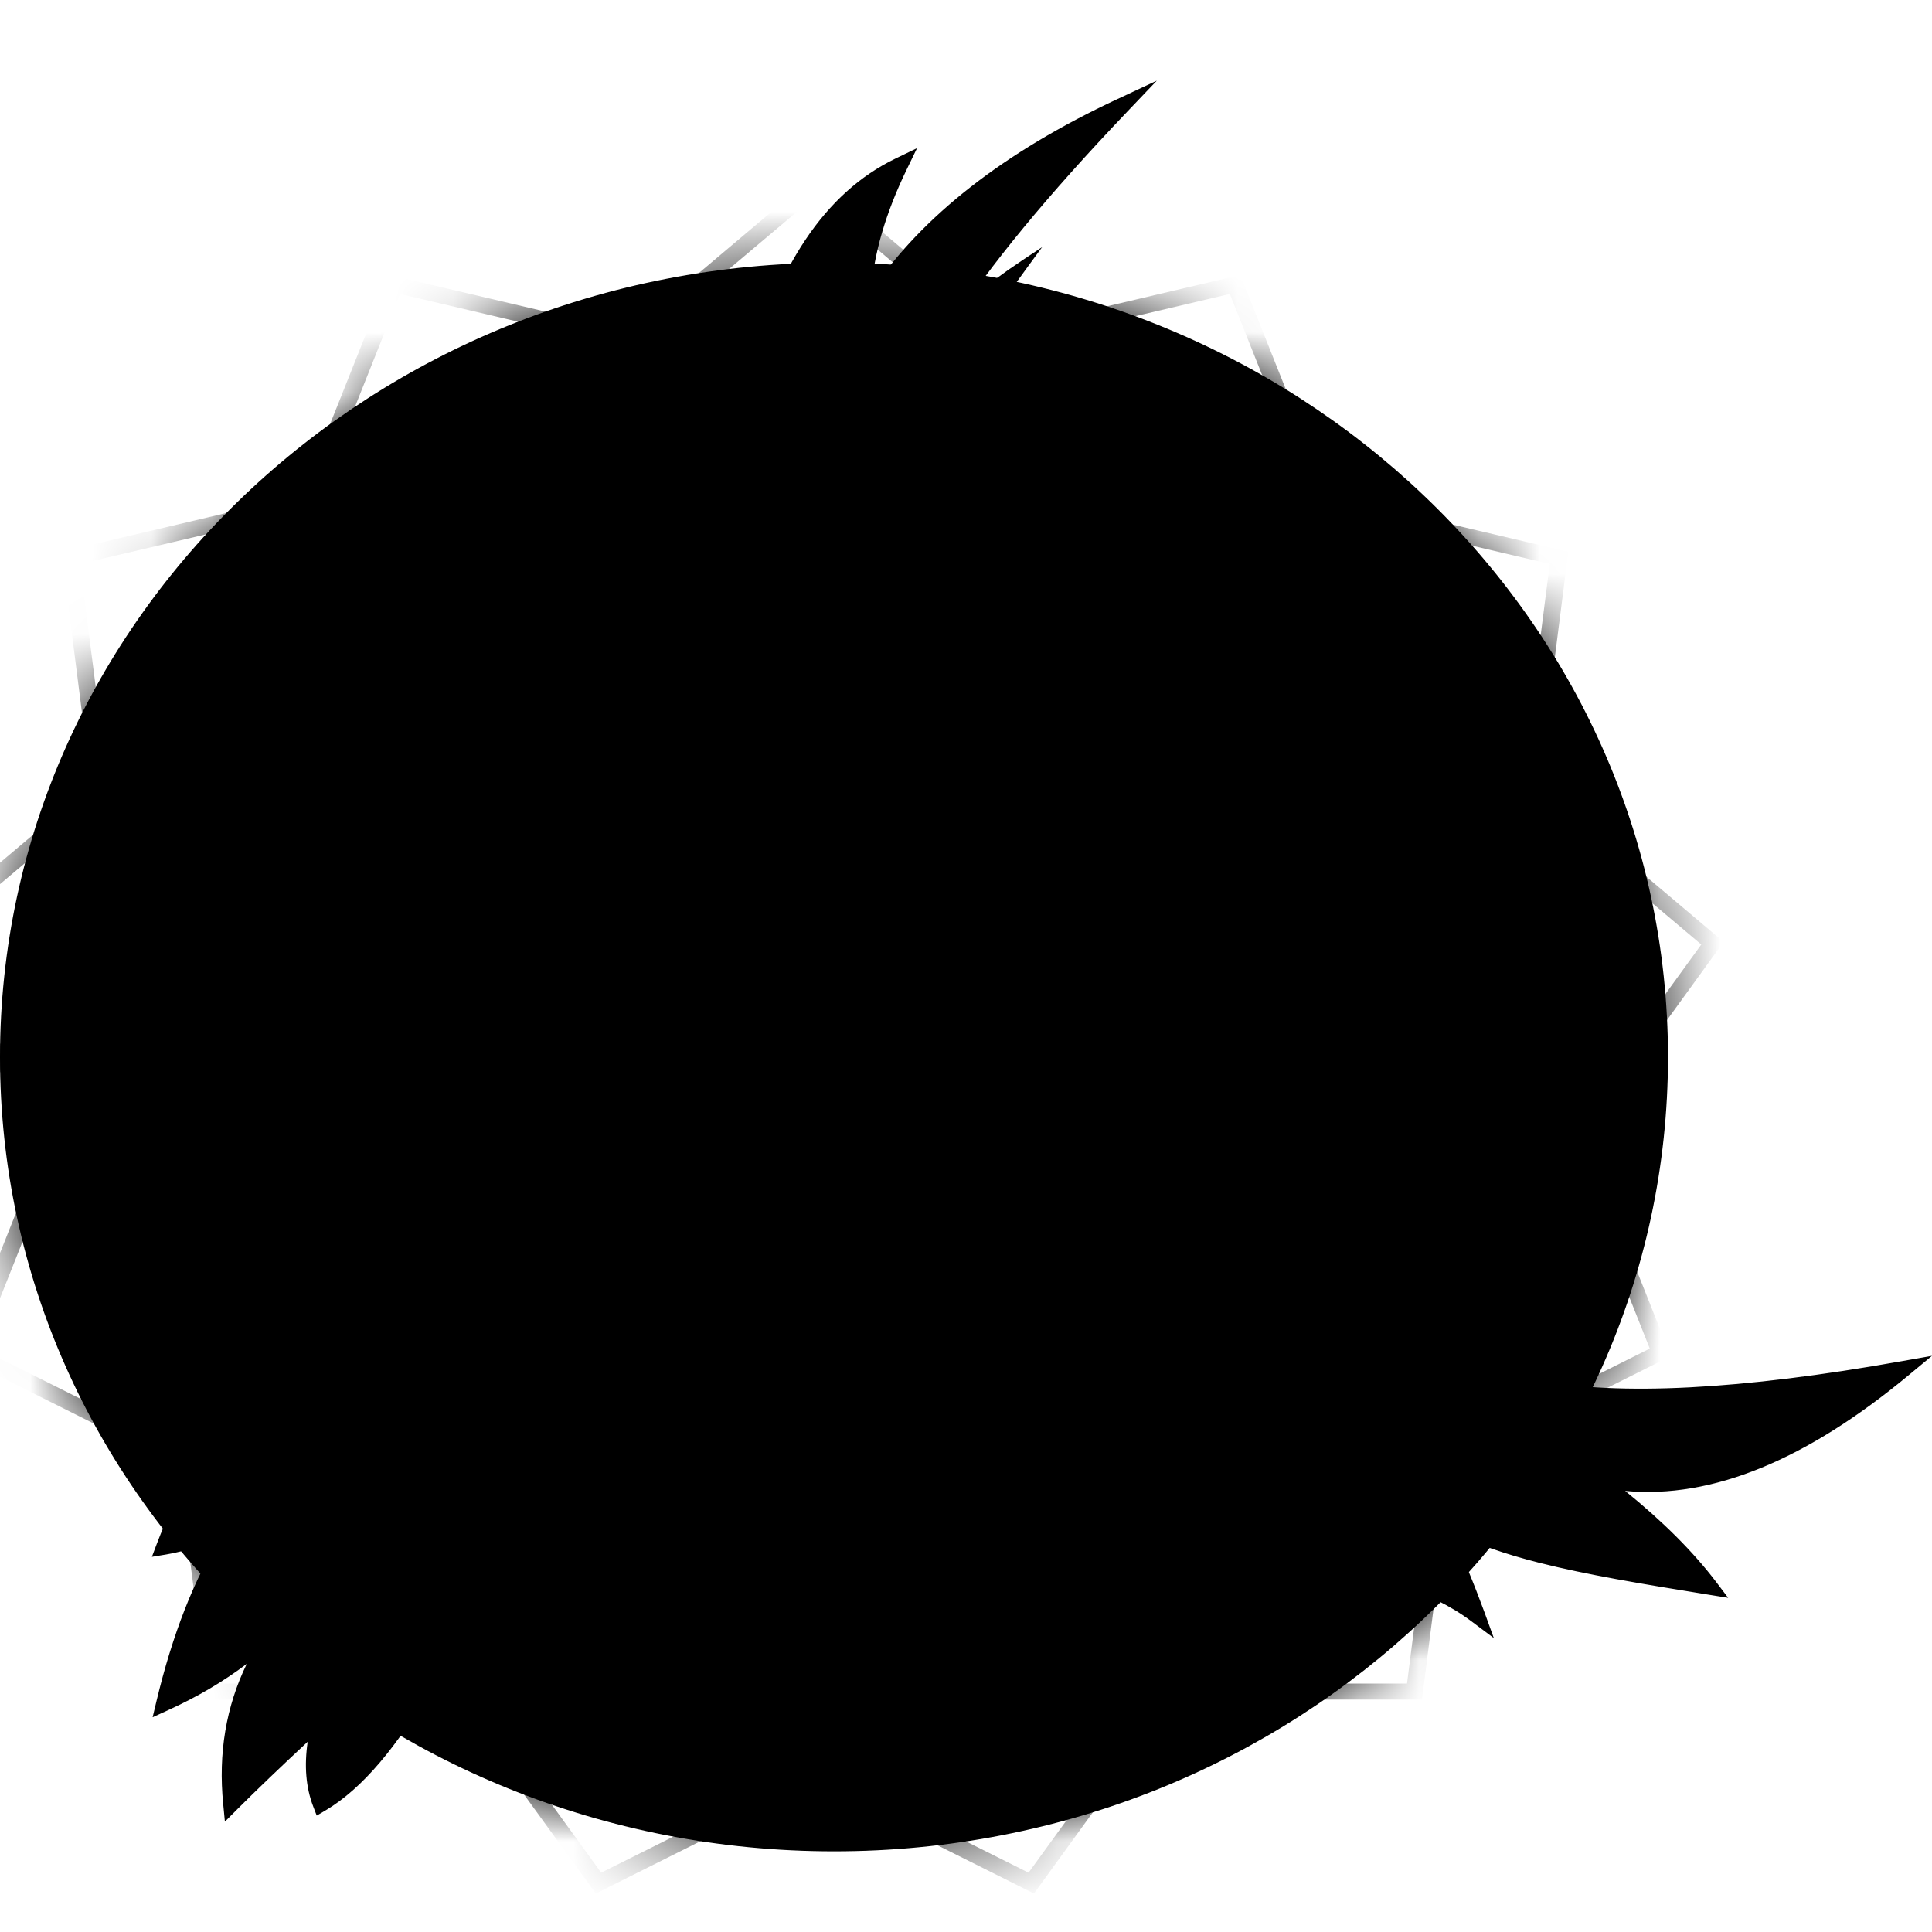
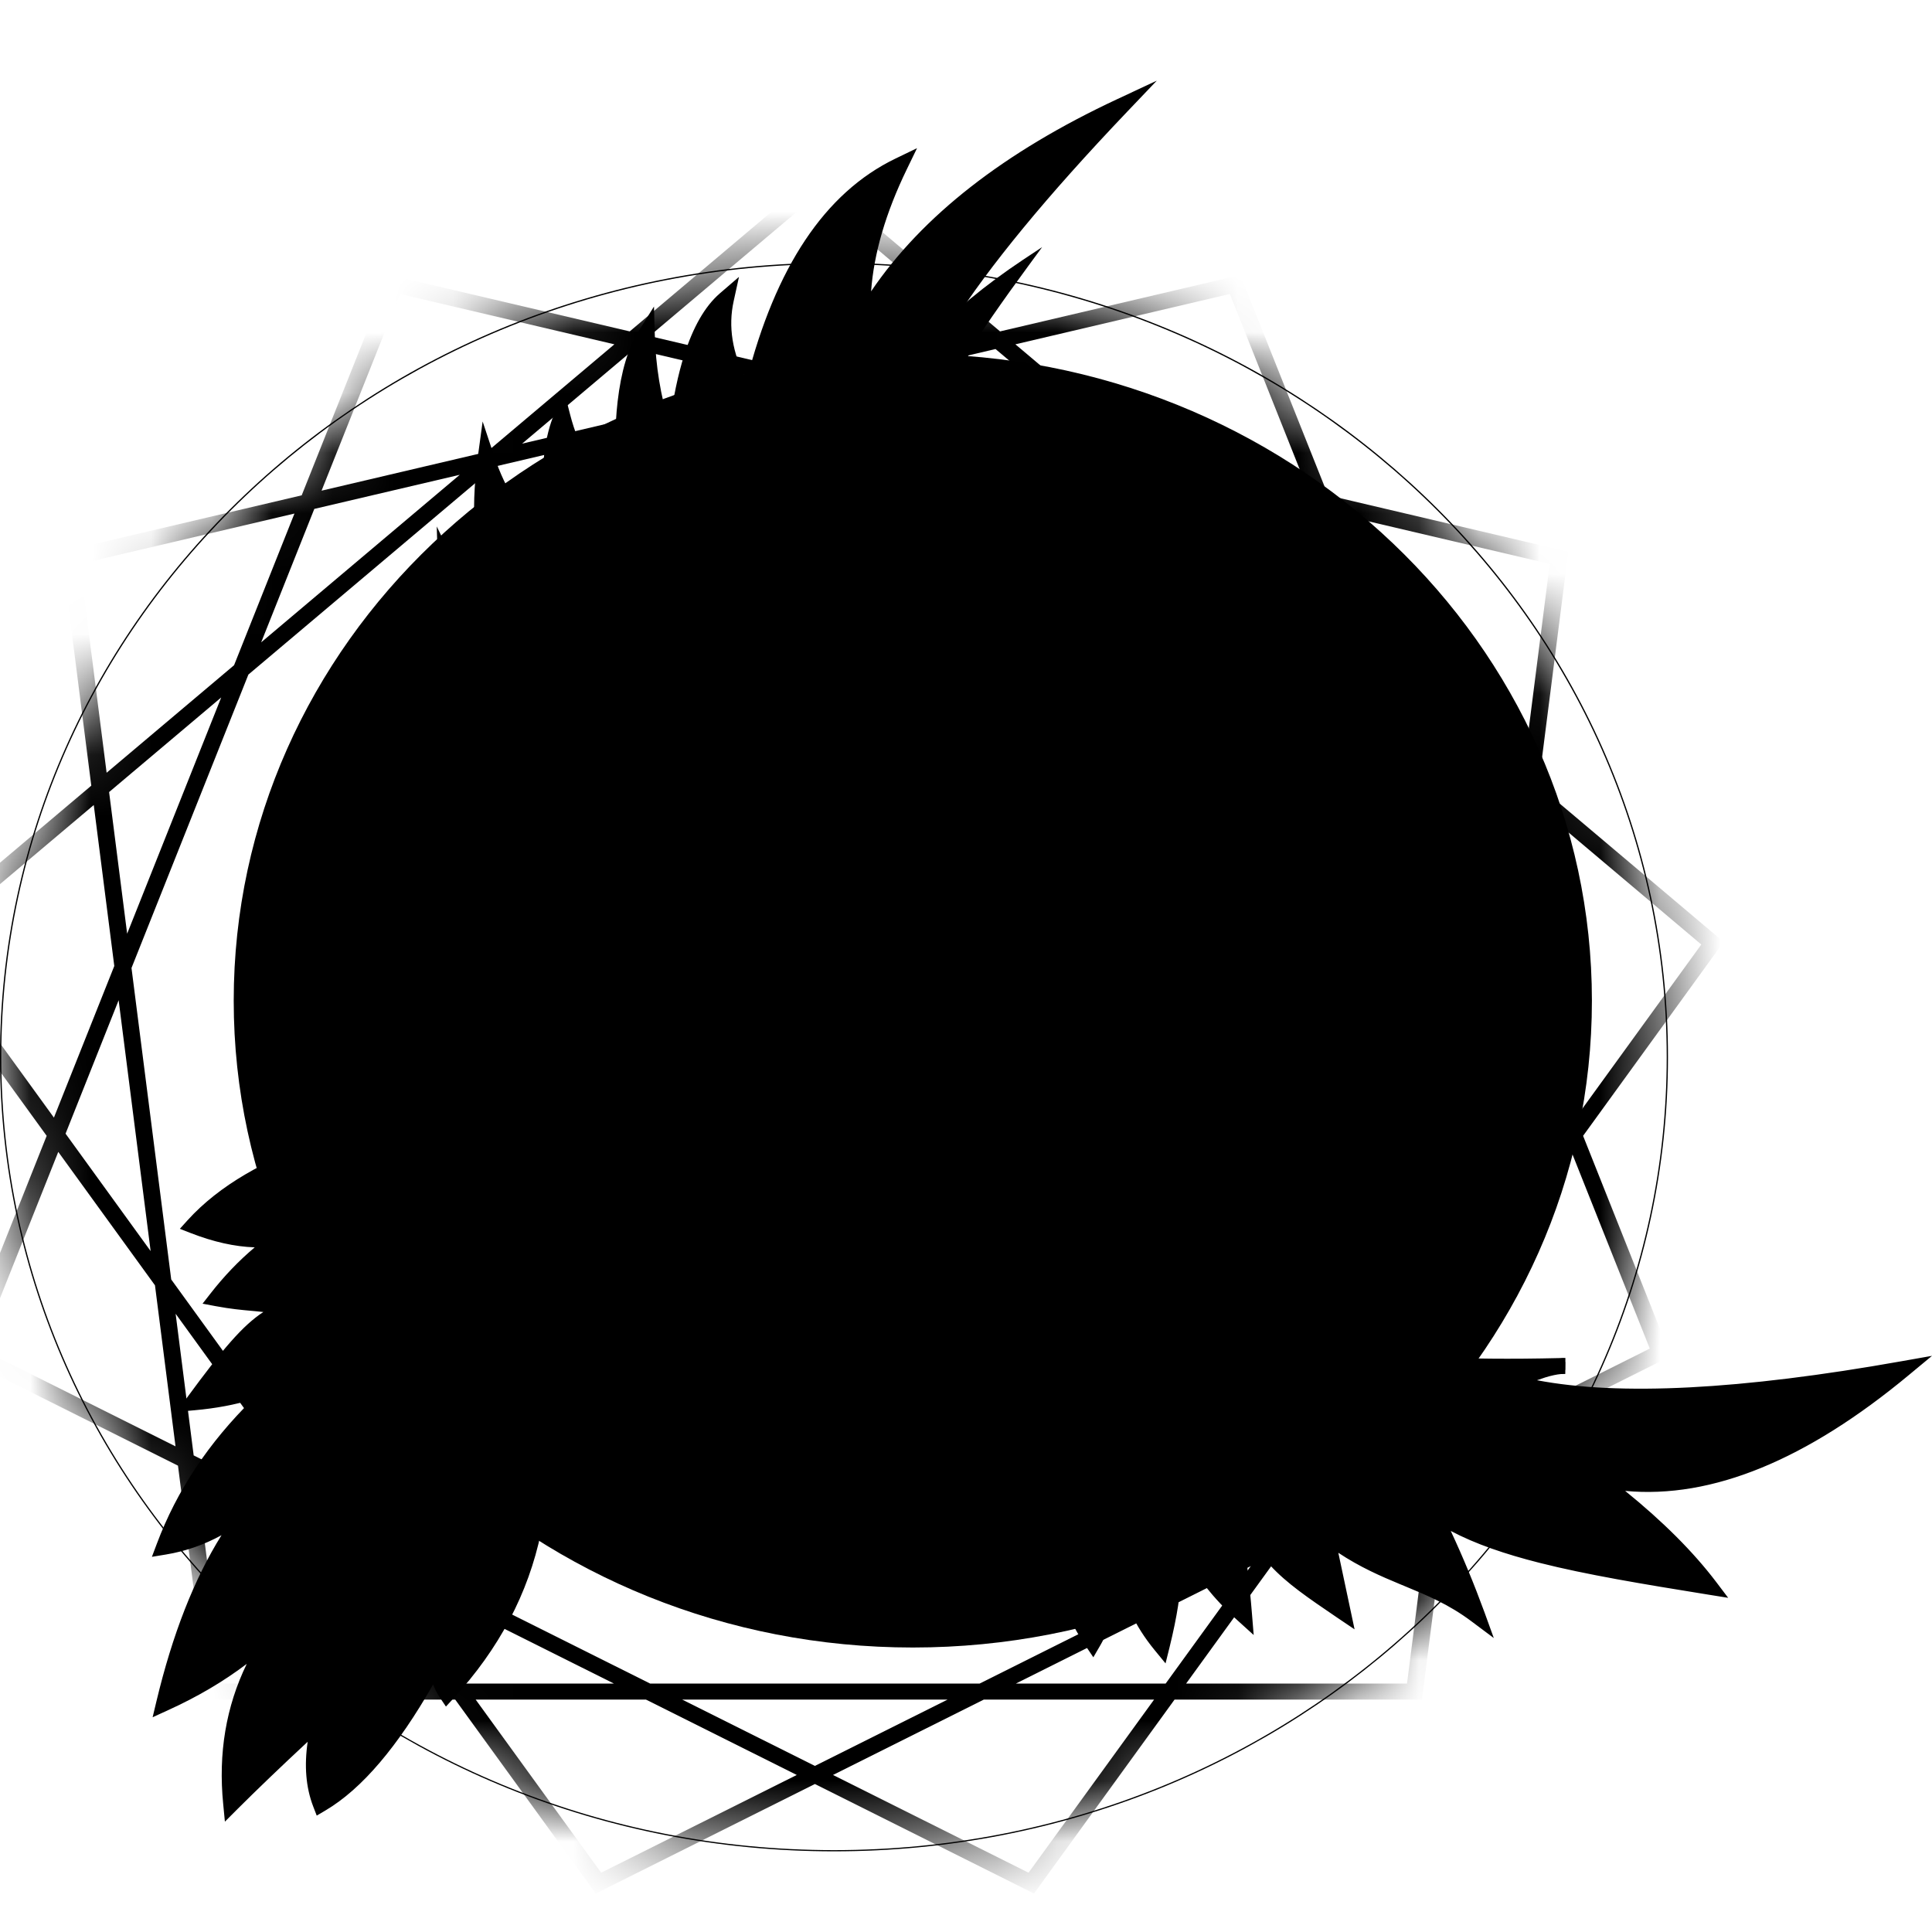
<svg xmlns="http://www.w3.org/2000/svg" width="32" height="32" viewBox="0 0 32 32" fill="none">
  <g clip-path="url(#clip0_105_47)">
-     <path fill-rule="evenodd" clip-rule="evenodd" d="M13.814 4.363C21.437 4.363 27.617 10.248 27.617 17.508C27.617 24.769 21.437 30.654 13.814 30.654C6.191 30.654 0.011 24.769 0.011 17.508C0.011 10.248 6.191 4.363 13.814 4.363Z" fill="#E6E4DD" style="fill:#E6E4DD;fill:color(display-p3 0.902 0.894 0.867);fill-opacity:1;" />
    <mask id="mask0_105_47" style="mask-type:luminance" maskUnits="userSpaceOnUse" x="0" y="4" width="28" height="27">
      <path d="M13.814 4.363C21.437 4.363 27.617 10.248 27.617 17.508C27.617 24.769 21.437 30.654 13.814 30.654C6.191 30.654 0.011 24.769 0.011 17.508C0.011 10.248 6.191 4.363 13.814 4.363Z" fill="white" style="fill:white;fill-opacity:1;" />
    </mask>
    <g mask="url(#mask0_105_47)">
      <path fill-rule="evenodd" clip-rule="evenodd" d="M13.497 2.901L16.564 5.489L20.543 4.555L21.997 8.204L25.976 9.139L25.482 13.013L28.549 15.601L26.221 18.813L27.674 22.462L24.046 24.276L23.552 28.151H19.454L17.126 31.363L13.497 29.549L9.868 31.363L7.54 28.151H3.442L2.948 24.276L-0.68 22.462L0.773 18.813L-1.555 15.601L1.512 13.013L1.018 9.139L4.997 8.204L6.451 4.555L10.43 5.489L13.497 2.901ZM10.176 5.703L6.624 4.869L5.326 8.127L8.065 7.484L10.176 5.703ZM8.648 7.348L10.505 5.781L12.914 6.346L8.648 7.348ZM7.615 7.864L5.206 8.429L4.326 10.639L7.615 7.864ZM4.114 11.173L8.198 7.727L13.497 6.483L18.796 7.727L22.88 11.173L24.816 16.033L24.158 21.192L21.058 25.47L16.226 27.885H10.768L5.936 25.47L2.836 21.192L2.178 16.033L4.114 11.173ZM3.877 11.018L4.877 8.506L1.325 9.34L1.766 12.799L3.877 11.018ZM1.807 13.119L3.664 11.552L2.106 15.465L1.807 13.119ZM1.553 13.334L-1.185 15.644L0.893 18.511L1.893 16L1.553 13.334ZM1.965 16.567L1.086 18.777L2.495 20.722L1.965 16.567ZM2.567 21.289L0.965 19.079L-0.332 22.337L2.907 23.956L2.567 21.289ZM3.248 24.426L3.689 27.885H7.348L5.746 25.675L3.248 24.426ZM5.405 25.204L3.208 24.106L2.909 21.76L5.405 25.204ZM6.277 25.94L7.687 27.885H10.168L6.277 25.94ZM10.7 28.151H7.879L9.957 31.018L13.197 29.399L10.7 28.151ZM13.797 29.399L17.036 31.018L19.115 28.151H16.294L13.797 29.399ZM15.694 28.151L13.497 29.249L11.3 28.151H15.694ZM16.826 27.885H19.307L20.717 25.94L16.826 27.885ZM21.248 25.675L19.646 27.885H23.305L23.745 24.426L21.248 25.675ZM24.087 23.956L27.326 22.337L26.029 19.079L24.427 21.289L24.087 23.956ZM24.085 21.76L23.786 24.106L21.589 25.204L24.085 21.76ZM24.499 20.722L25.908 18.777L25.029 16.567L24.499 20.722ZM25.101 16L26.101 18.511L28.179 15.644L25.441 13.334L25.101 16ZM25.228 12.799L25.669 9.34L22.117 8.506L23.117 11.018L25.228 12.799ZM23.33 11.552L25.187 13.119L24.888 15.465L23.33 11.552ZM22.668 10.639L21.788 8.429L19.379 7.864L22.668 10.639ZM18.929 7.484L21.668 8.127L20.37 4.869L16.818 5.703L18.929 7.484ZM16.235 5.566L13.497 3.256L10.759 5.566L13.497 6.209L16.235 5.566ZM14.08 6.346L16.489 5.781L18.346 7.348L14.08 6.346Z" fill="black" style="fill:black;fill-opacity:1;" />
    </g>
    <path fill-rule="evenodd" clip-rule="evenodd" d="M13.814 4.373C6.196 4.373 0.021 10.254 0.021 17.508C0.021 24.763 6.196 30.644 13.814 30.644C21.431 30.644 27.606 24.763 27.606 17.508C27.606 10.254 21.431 4.373 13.814 4.373ZM0 17.508C0 10.242 6.185 4.352 13.814 4.352C21.443 4.352 27.627 10.242 27.627 17.508C27.627 24.774 21.443 30.664 13.814 30.664C6.185 30.664 0 24.774 0 17.508Z" fill="black" style="fill:black;fill-opacity:1;" />
    <path fill-rule="evenodd" clip-rule="evenodd" d="M15.119 6.129C21.177 6.129 26.088 10.806 26.088 16.575C26.088 22.345 21.177 27.022 15.119 27.022C9.061 27.022 4.15 22.345 4.15 16.575C4.15 10.806 9.061 6.129 15.119 6.129Z" fill="black" style="fill:black;fill-opacity:1;" />
    <path fill-rule="evenodd" clip-rule="evenodd" d="M15.119 6.394C9.215 6.394 4.429 10.953 4.429 16.575C4.429 22.198 9.215 26.756 15.119 26.756C21.023 26.756 25.809 22.198 25.809 16.575C25.809 10.953 21.023 6.394 15.119 6.394ZM3.871 16.575C3.871 10.659 8.907 5.863 15.119 5.863C21.331 5.863 26.367 10.659 26.367 16.575C26.367 22.492 21.331 27.288 15.119 27.288C8.907 27.288 3.871 22.492 3.871 16.575Z" fill="black" style="fill:black;fill-opacity:1;" />
    <path fill-rule="evenodd" clip-rule="evenodd" d="M12.209 15.538C12.386 15.139 12.788 14.842 13.32 14.66L13.367 14.785C12.879 14.952 12.526 15.213 12.359 15.544C12.588 15.704 12.929 15.703 13.407 15.503L13.469 15.622C13.232 15.744 13.015 15.941 12.818 16.218C13.211 16.311 13.508 16.299 13.718 16.199L13.993 16.067L13.804 16.299C13.69 16.439 13.608 16.659 13.568 16.965C13.882 16.997 14.187 16.947 14.482 16.813L14.939 16.606L14.558 16.923C14.514 16.96 14.469 17.03 14.428 17.145C14.392 17.244 14.361 17.372 14.336 17.529C14.687 17.57 15.015 17.51 15.321 17.349L15.68 17.16L15.406 17.452C15.222 17.648 15.144 17.965 15.193 18.422L15.054 18.435C15.017 18.082 15.05 17.79 15.162 17.566C14.873 17.672 14.567 17.7 14.245 17.651L14.178 17.64L14.187 17.576C14.215 17.384 14.251 17.226 14.296 17.102C14.306 17.071 14.318 17.042 14.331 17.015C14.055 17.105 13.772 17.129 13.48 17.088L13.414 17.079L13.421 17.016C13.449 16.761 13.504 16.549 13.587 16.384C13.342 16.44 13.04 16.416 12.688 16.322L12.597 16.298L12.648 16.222C12.768 16.041 12.898 15.887 13.038 15.761C12.709 15.829 12.435 15.786 12.227 15.614L12.189 15.582L12.209 15.538Z" fill="black" style="fill:black;fill-opacity:1;" />
    <path fill-rule="evenodd" clip-rule="evenodd" d="M15.606 18.096L15.585 18.236C15.574 18.307 15.586 18.417 15.628 18.571C15.758 18.522 15.849 18.458 15.906 18.381L16.01 18.242L16.032 18.412C16.036 18.442 16.05 18.465 16.075 18.484C16.102 18.505 16.145 18.523 16.211 18.535L16.186 18.665C16.107 18.652 16.039 18.627 15.988 18.588C15.97 18.574 15.955 18.559 15.942 18.543C15.855 18.62 15.74 18.678 15.601 18.721L15.533 18.741L15.513 18.676C15.474 18.545 15.449 18.432 15.443 18.338C15.353 18.377 15.25 18.408 15.134 18.433L15.104 18.303C15.26 18.27 15.384 18.225 15.479 18.17L15.606 18.096Z" fill="black" style="fill:black;fill-opacity:1;" />
    <path fill-rule="evenodd" clip-rule="evenodd" d="M5.318 28.467C5.17 29.016 5.17 29.485 5.318 29.873C5.967 29.49 6.619 28.675 7.275 27.43C7.232 27.649 7.275 27.854 7.404 28.045C8.145 27.24 8.619 26.343 8.825 25.357C8.891 24.45 9.257 23.583 9.923 22.756C10.387 22.38 10.983 22.104 11.713 21.93C11.538 22.18 11.391 22.449 11.27 22.738C11.178 23.133 11.215 23.464 11.381 23.73C11.593 23.494 11.831 23.267 12.095 23.05C11.837 23.49 11.771 24.042 11.897 24.706C12.232 24.336 12.459 24.011 12.58 23.73C12.58 24.135 12.58 24.595 12.58 25.11C12.789 25.022 13.03 24.864 13.305 24.636C13.202 24.895 13.221 25.239 13.365 25.669C13.74 25.528 14.043 25.24 14.274 24.803C14.178 25.163 14.194 25.518 14.32 25.871C14.647 25.676 14.901 25.37 15.081 24.953C14.986 25.475 15.073 25.92 15.339 26.288C15.512 26.041 15.659 25.719 15.782 25.322C15.673 25.739 15.78 26.087 16.104 26.367C16.336 26.05 16.554 25.783 16.76 25.568C16.619 26.071 16.754 26.464 17.166 26.747C17.331 26.32 17.405 26.008 17.59 25.533C17.679 26.314 17.741 26.657 18.1 27.191C18.415 26.651 18.335 26.02 18.616 25.283C18.614 25.899 18.654 26.544 19.236 27.251C19.491 26.219 19.445 25.795 19.362 25.055C19.733 25.733 20.02 26.225 20.598 26.747C20.524 25.833 20.438 25.656 20.482 24.648C20.891 25.771 21.25 26.021 22.23 26.684L21.957 25.401C22.888 26.132 23.633 26.133 24.455 26.747C24.232 26.134 23.995 25.583 23.698 24.991C24.601 25.662 26.151 25.932 28.312 26.28C27.864 25.688 27.233 25.088 26.42 24.478C27.945 24.835 29.646 24.235 31.523 22.677C28.579 23.201 26.412 23.274 25.021 22.898C25.435 22.707 25.735 22.616 25.922 22.624C22.596 22.713 20.767 22.361 20.432 21.57C20.558 21.615 20.706 21.55 20.875 21.377C19.37 21.326 17.452 20.555 15.845 18.672C16.215 18.679 16.734 18.108 17.438 17.365C17.723 16.617 18.448 16.272 19.196 16.269C20.551 15.864 20.954 15.871 21.707 16.267C21.551 15.826 21.593 15.887 21.424 15.75C20.604 15.245 20.274 15.055 19.914 15.074C19.444 14.483 18.982 14.202 18.53 14.23C17.582 13.926 16.81 14.005 16.214 14.467C15.353 14.851 14.587 14.936 13.916 14.722C13.732 14.687 13.541 14.687 13.344 14.722C13.421 13.778 14.377 12.862 14.512 11.48C14.682 9.743 14.617 7.813 16.076 5.573C15.822 5.472 15.625 5.472 15.485 5.573C16.077 4.567 17.105 3.296 18.567 1.761C16.507 2.723 15.08 3.909 14.286 5.318C14.239 4.537 14.442 3.679 14.894 2.745C13.706 3.319 12.882 4.625 12.422 6.664C12.03 6.078 11.895 5.51 12.015 4.96C11.567 5.347 11.284 6.238 11.167 7.631C10.88 6.98 10.726 6.282 10.706 5.538C10.367 6.076 10.256 7.038 10.373 8.422C9.839 8.091 9.484 7.586 9.309 6.905C9.014 7.606 9.131 8.674 9.309 9.301C8.711 8.894 8.291 8.31 8.052 7.593C7.909 8.649 8.021 9.468 8.389 10.048C7.938 10.027 7.605 9.799 7.393 9.362C7.42 10.266 7.739 10.911 8.351 11.296C7.756 11.302 7.259 11.079 6.858 10.628C6.974 11.091 7.214 11.595 7.578 12.139C7.309 12.221 6.965 12.104 6.544 11.788C6.591 12.412 6.893 12.992 7.448 13.527C7.069 13.809 6.721 13.768 6.304 13.527C6.368 13.779 6.673 14.368 7.298 14.461C6.993 14.594 6.86 14.713 6.673 15.127C6.927 15.225 7.183 15.349 7.484 15.164C7.372 15.509 7.131 15.749 6.932 16.146C7.238 16.209 7.463 16.343 7.781 16.146C7.682 16.408 7.519 16.68 7.356 16.99C7.867 16.862 8.186 16.707 8.316 16.524C8.256 16.836 8.272 17.131 8.362 17.407C8.702 17.185 9.041 16.89 9.309 16.586C9.189 16.88 9.189 17.256 9.309 17.715C9.761 17.373 10.113 16.976 10.364 16.524C10.667 16.39 10.947 16.39 11.204 16.524C10.739 17.765 8.843 18.423 5.491 17.779C5.292 17.852 5.131 17.904 4.775 18.397C4.986 18.576 5.189 18.706 5.384 18.785C5.523 18.797 5.642 18.853 5.822 18.785C5.916 18.754 5.984 18.753 6.09 18.785C4.875 19.124 3.863 19.579 3.211 20.3C3.748 20.51 4.23 20.575 4.658 20.494C4.264 20.766 3.911 21.102 3.599 21.503C4.158 21.609 4.361 21.555 4.762 21.684C4.308 21.846 4 22.152 3.211 23.226C3.974 23.157 4.588 22.95 5.053 22.605C3.933 23.467 3.158 24.471 2.728 25.616C3.333 25.516 3.886 25.214 4.39 24.71C3.653 25.491 3.099 26.656 2.728 28.204C3.543 27.833 4.218 27.356 4.755 26.774C4.027 27.669 3.72 28.701 3.836 29.869C4.218 29.487 4.704 29.024 5.293 28.481L5.318 28.467L5.318 28.467Z" fill="#E6E4DD" style="fill:#E6E4DD;fill:color(display-p3 0.902 0.894 0.867);fill-opacity:1;" />
    <path fill-rule="evenodd" clip-rule="evenodd" d="M19.16 1.336L18.67 1.85C17.34 3.246 16.377 4.417 15.773 5.366C15.886 5.371 16.006 5.402 16.129 5.451L16.28 5.511L16.194 5.643C14.963 7.533 14.834 9.193 14.715 10.73C14.695 10.987 14.676 11.241 14.651 11.492C14.581 12.209 14.298 12.802 14.032 13.323C14.01 13.366 13.988 13.409 13.966 13.451C13.756 13.861 13.573 14.217 13.506 14.568C13.654 14.557 13.8 14.565 13.943 14.592L13.952 14.594L13.96 14.596C14.583 14.795 15.306 14.722 16.139 14.354C16.776 13.868 17.589 13.794 18.549 14.096C19.047 14.078 19.525 14.384 19.981 14.94C20.166 14.943 20.345 14.996 20.558 15.096C20.797 15.209 21.091 15.387 21.5 15.639L21.507 15.643L21.514 15.649C21.525 15.658 21.535 15.666 21.546 15.674C21.605 15.72 21.655 15.76 21.695 15.835C21.715 15.873 21.732 15.919 21.753 15.977C21.763 16.005 21.772 16.033 21.783 16.063C21.798 16.106 21.815 16.155 21.839 16.224L21.954 16.548L21.64 16.383C21.273 16.191 21.008 16.101 20.677 16.101C20.336 16.1 19.916 16.193 19.238 16.395L19.218 16.401L19.197 16.401C18.491 16.405 17.829 16.727 17.569 17.41L17.56 17.435L17.541 17.454C17.503 17.495 17.465 17.535 17.427 17.575C17.123 17.896 16.851 18.184 16.611 18.397C16.476 18.517 16.346 18.618 16.223 18.689C16.181 18.713 16.139 18.734 16.096 18.752C17.65 20.489 19.463 21.196 20.88 21.244L21.184 21.254L20.977 21.467C20.882 21.565 20.777 21.646 20.666 21.688C20.748 21.786 20.868 21.879 21.031 21.965C21.284 22.099 21.633 22.21 22.083 22.297C22.967 22.467 24.215 22.533 25.833 22.494C25.866 22.491 25.898 22.49 25.928 22.492L25.926 22.757C25.9 22.758 25.874 22.759 25.849 22.759C25.785 22.765 25.702 22.782 25.599 22.813C25.555 22.827 25.507 22.843 25.457 22.861C26.82 23.121 28.828 23.021 31.497 22.546L32 22.457L31.614 22.777C29.932 24.174 28.363 24.829 26.918 24.694C27.543 25.2 28.046 25.703 28.425 26.202L28.624 26.465L28.288 26.411C27.209 26.237 26.275 26.082 25.497 25.885C24.929 25.741 24.438 25.574 24.029 25.357C24.236 25.8 24.415 26.234 24.587 26.703L24.742 27.131L24.369 26.852C23.996 26.573 23.641 26.426 23.259 26.268C23.236 26.259 23.214 26.249 23.191 26.24C22.869 26.106 22.531 25.96 22.167 25.719L22.436 26.987L22.148 26.793C21.662 26.463 21.313 26.226 21.037 25.926C20.873 25.749 20.737 25.552 20.611 25.305C20.618 25.591 20.641 25.801 20.671 26.063C20.691 26.247 20.715 26.457 20.737 26.737L20.765 27.081L20.502 26.843C20.084 26.466 19.813 26.103 19.561 25.685C19.567 25.804 19.569 25.923 19.565 26.047C19.555 26.387 19.5 26.76 19.372 27.282L19.305 27.551L19.126 27.333C18.782 26.915 18.619 26.516 18.542 26.136C18.535 26.173 18.529 26.21 18.523 26.247C18.518 26.276 18.513 26.304 18.509 26.332C18.454 26.649 18.393 26.963 18.222 27.256L18.109 27.45L17.983 27.263C17.711 26.859 17.602 26.555 17.528 26.122C17.52 26.147 17.512 26.172 17.503 26.198L17.495 26.223C17.436 26.405 17.377 26.585 17.297 26.793L17.233 26.957L17.084 26.855C16.858 26.7 16.701 26.509 16.623 26.281C16.591 26.189 16.573 26.092 16.568 25.991C16.455 26.127 16.338 26.278 16.218 26.443L16.127 26.566L16.01 26.465C15.85 26.328 15.735 26.172 15.668 25.996C15.602 26.131 15.531 26.253 15.455 26.362L15.341 26.525L15.224 26.364C15.042 26.112 14.939 25.829 14.912 25.518C14.765 25.709 14.593 25.864 14.393 25.983L14.244 26.072L14.187 25.914C14.119 25.723 14.081 25.53 14.073 25.336C13.886 25.545 13.668 25.698 13.415 25.792L13.277 25.844L13.231 25.709C13.14 25.435 13.094 25.185 13.101 24.964C12.935 25.081 12.781 25.171 12.637 25.232L12.441 25.315V24.25C12.321 24.421 12.175 24.602 12.003 24.793L11.812 25.004L11.76 24.73C11.676 24.29 11.673 23.891 11.755 23.536C11.662 23.628 11.572 23.721 11.487 23.817L11.36 23.958L11.261 23.798C11.072 23.495 11.036 23.127 11.134 22.709L11.136 22.699L11.14 22.689C11.219 22.501 11.308 22.322 11.409 22.15C10.854 22.317 10.394 22.551 10.024 22.848C9.378 23.654 9.027 24.493 8.964 25.366L8.963 25.374L8.961 25.382C8.75 26.394 8.265 27.311 7.509 28.133L7.386 28.266L7.286 28.117C7.239 28.047 7.202 27.974 7.174 27.9C6.589 28.926 5.997 29.628 5.392 29.986L5.246 30.072L5.187 29.919C5.066 29.604 5.038 29.246 5.096 28.849C4.638 29.275 4.252 29.646 3.936 29.961L3.725 30.172L3.697 29.882C3.613 29.04 3.744 28.265 4.087 27.559C3.701 27.851 3.268 28.106 2.788 28.324L2.528 28.443L2.592 28.175C2.856 27.072 3.214 26.155 3.669 25.428C3.378 25.587 3.073 25.694 2.752 25.747L2.516 25.786L2.597 25.571C2.927 24.69 3.458 23.892 4.185 23.178C3.893 23.267 3.573 23.327 3.224 23.358L2.924 23.385L3.097 23.15C3.686 22.347 4.02 21.953 4.362 21.731C4.318 21.726 4.273 21.721 4.226 21.717C4.205 21.715 4.183 21.713 4.16 21.711C4.006 21.697 3.823 21.681 3.572 21.634L3.355 21.593L3.487 21.424C3.71 21.138 3.954 20.883 4.219 20.66C3.886 20.649 3.532 20.569 3.158 20.423L2.979 20.353L3.105 20.213C3.64 19.623 4.4 19.209 5.296 18.894C5.094 18.806 4.89 18.672 4.682 18.496L4.591 18.418L4.66 18.321C4.841 18.07 4.979 17.922 5.104 17.827C5.227 17.733 5.332 17.695 5.428 17.66C5.433 17.658 5.437 17.657 5.441 17.655L5.479 17.641L5.519 17.649C7.059 17.945 8.277 17.961 9.182 17.778L9.174 17.747C9.104 17.481 9.072 17.236 9.081 17.014C8.88 17.2 8.661 17.373 8.44 17.517L8.284 17.619L8.228 17.447C8.165 17.253 8.136 17.052 8.141 16.844C8.11 16.862 8.077 16.879 8.042 16.896C7.87 16.979 7.652 17.053 7.391 17.118L7.093 17.193L7.231 16.93C7.275 16.846 7.319 16.766 7.36 16.69C7.42 16.58 7.476 16.477 7.526 16.378C7.46 16.385 7.397 16.383 7.334 16.375C7.256 16.366 7.181 16.347 7.111 16.328C7.099 16.325 7.087 16.322 7.075 16.319C7.017 16.303 6.962 16.288 6.902 16.276L6.729 16.241L6.806 16.089C6.893 15.914 6.989 15.768 7.075 15.637C7.091 15.613 7.107 15.589 7.122 15.566C7.161 15.505 7.198 15.447 7.231 15.389C7.02 15.409 6.831 15.334 6.677 15.272C6.658 15.264 6.639 15.257 6.621 15.25L6.489 15.199L6.545 15.075C6.64 14.863 6.728 14.713 6.838 14.599C6.875 14.561 6.913 14.528 6.953 14.498C6.757 14.409 6.601 14.277 6.482 14.137C6.306 13.931 6.205 13.703 6.168 13.559L6.089 13.248L6.376 13.414C6.575 13.528 6.742 13.586 6.894 13.59C7.003 13.593 7.114 13.569 7.233 13.505C6.732 12.983 6.451 12.414 6.405 11.797L6.382 11.497L6.63 11.683C6.926 11.906 7.16 12.009 7.341 12.028C7.037 11.544 6.829 11.087 6.722 10.658L6.586 10.116L6.964 10.542C7.235 10.847 7.55 11.039 7.911 11.119C7.491 10.7 7.275 10.109 7.253 9.366L7.234 8.72L7.519 9.306C7.618 9.509 7.74 9.655 7.883 9.753C7.959 9.806 8.043 9.846 8.136 9.873C7.855 9.282 7.787 8.512 7.913 7.576L7.994 6.981L8.184 7.553C8.372 8.116 8.673 8.589 9.085 8.955C9.037 8.703 9.002 8.421 8.992 8.135C8.977 7.693 9.022 7.23 9.18 6.856L9.341 6.472L9.445 6.874C9.585 7.418 9.841 7.838 10.212 8.142C10.176 7.568 10.181 7.07 10.23 6.648C10.287 6.158 10.402 5.762 10.586 5.47L10.832 5.077L10.845 5.534C10.86 6.059 10.941 6.559 11.09 7.034C11.15 6.588 11.23 6.203 11.333 5.88C11.478 5.424 11.671 5.078 11.921 4.861L12.24 4.586L12.152 4.987C12.059 5.407 12.127 5.844 12.366 6.302C12.843 4.435 13.656 3.194 14.831 2.627L15.189 2.454L15.021 2.801C14.668 3.528 14.473 4.203 14.428 4.826C15.275 3.574 16.638 2.514 18.505 1.642L19.16 1.336ZM9.568 17.682C10.325 17.457 10.801 17.071 11.025 16.592C10.854 16.535 10.67 16.544 10.464 16.627C10.239 17.02 9.939 17.372 9.568 17.682ZM5.196 28.385C4.713 28.83 4.299 29.222 3.954 29.56C3.917 28.546 4.221 27.646 4.865 26.855L4.65 26.686C4.186 27.189 3.614 27.613 2.933 27.957C3.3 26.559 3.822 25.511 4.493 24.799L4.289 24.618C3.873 25.034 3.427 25.303 2.951 25.431C3.385 24.407 4.114 23.499 5.141 22.708L4.967 22.5C4.591 22.779 4.107 22.966 3.507 23.056C4.165 22.18 4.436 21.942 4.811 21.808L5.178 21.677L4.807 21.558C4.592 21.489 4.428 21.469 4.253 21.453C4.231 21.451 4.208 21.449 4.186 21.447C4.085 21.438 3.979 21.428 3.851 21.41C4.12 21.095 4.416 20.826 4.74 20.602L5.254 20.247L4.631 20.364C4.286 20.429 3.894 20.392 3.453 20.246C4.08 19.634 5.006 19.226 6.129 18.913L6.562 18.792L6.133 18.659C6.071 18.64 6.012 18.628 5.951 18.628C5.888 18.629 5.832 18.641 5.775 18.66L5.773 18.661L5.771 18.662C5.706 18.686 5.655 18.688 5.602 18.683C5.575 18.68 5.548 18.675 5.515 18.67L5.511 18.669C5.484 18.664 5.453 18.659 5.42 18.655C5.276 18.594 5.123 18.501 4.962 18.375C5.098 18.195 5.198 18.096 5.279 18.034C5.358 17.974 5.422 17.947 5.503 17.917C7.172 18.233 8.494 18.231 9.466 17.987C10.447 17.74 11.083 17.242 11.335 16.568L11.375 16.461L11.271 16.407C10.969 16.25 10.642 16.254 10.305 16.403L10.262 16.422L10.241 16.461C10.032 16.837 9.751 17.174 9.397 17.472C9.332 17.127 9.35 16.85 9.439 16.634L9.747 15.884L9.202 16.5C8.985 16.746 8.72 16.987 8.447 17.184C8.409 16.983 8.41 16.771 8.453 16.547L8.571 15.924L8.2 16.449C8.154 16.515 8.065 16.587 7.915 16.659C7.835 16.698 7.74 16.736 7.63 16.773C7.738 16.572 7.841 16.378 7.912 16.191L8.052 15.819L7.704 16.035C7.576 16.115 7.474 16.125 7.37 16.112C7.314 16.105 7.255 16.091 7.186 16.072C7.176 16.07 7.164 16.067 7.153 16.064C7.147 16.062 7.141 16.06 7.136 16.059C7.193 15.96 7.252 15.87 7.31 15.78C7.327 15.755 7.343 15.73 7.359 15.705C7.459 15.551 7.556 15.393 7.617 15.202L7.73 14.853L7.408 15.052C7.219 15.169 7.062 15.131 6.86 15.056C6.925 14.926 6.983 14.842 7.044 14.779C7.12 14.699 7.211 14.645 7.356 14.582L7.777 14.398L7.319 14.33C7.05 14.29 6.846 14.143 6.699 13.97C6.651 13.914 6.61 13.856 6.575 13.799C6.678 13.833 6.781 13.853 6.886 13.856C7.111 13.862 7.323 13.788 7.534 13.632L7.658 13.54L7.547 13.434C7.101 13.005 6.831 12.551 6.726 12.074C7.05 12.267 7.352 12.347 7.62 12.266L7.792 12.213L7.695 12.068C7.46 11.716 7.279 11.384 7.151 11.072C7.498 11.313 7.9 11.433 8.353 11.428L8.808 11.423L8.428 11.185C7.979 10.903 7.694 10.467 7.583 9.859C7.626 9.899 7.671 9.936 7.72 9.969C7.91 10.1 8.133 10.169 8.383 10.18L8.644 10.192L8.509 9.979C8.227 9.536 8.099 8.933 8.138 8.16C8.394 8.665 8.758 9.089 9.228 9.409L9.546 9.625L9.444 9.266C9.357 8.962 9.285 8.549 9.271 8.126C9.262 7.867 9.275 7.608 9.319 7.372C9.526 7.868 9.851 8.257 10.297 8.533L10.535 8.68L10.512 8.411C10.454 7.724 10.453 7.147 10.507 6.677C10.531 6.47 10.566 6.286 10.61 6.123C10.678 6.668 10.82 7.188 11.038 7.682L11.26 8.186L11.306 7.642C11.364 6.95 11.463 6.389 11.6 5.957C11.67 5.738 11.748 5.555 11.834 5.406C11.846 5.845 12.005 6.289 12.304 6.736L12.486 7.009L12.558 6.692C12.965 4.89 13.651 3.696 14.595 3.07C14.256 3.874 14.105 4.626 14.147 5.326L14.175 5.796L14.409 5.381C15.096 4.161 16.273 3.105 17.953 2.216C16.756 3.513 15.891 4.611 15.363 5.508L15.036 6.064L15.569 5.679C15.63 5.635 15.723 5.614 15.866 5.646C14.681 7.537 14.552 9.216 14.436 10.717C14.416 10.972 14.397 11.222 14.373 11.467C14.308 12.133 14.046 12.689 13.781 13.207C13.758 13.252 13.734 13.298 13.711 13.343C13.474 13.804 13.242 14.253 13.205 14.712L13.191 14.885L13.37 14.853C13.547 14.821 13.717 14.821 13.88 14.851C14.593 15.075 15.395 14.979 16.273 14.588L16.288 14.581L16.301 14.57C16.85 14.146 17.567 14.062 18.485 14.356L18.511 14.364L18.538 14.363C18.919 14.339 19.34 14.574 19.802 15.154L19.847 15.21L19.921 15.206C20.069 15.198 20.217 15.232 20.434 15.335C20.654 15.438 20.932 15.606 21.34 15.857C21.353 15.867 21.364 15.876 21.374 15.884C21.431 15.93 21.434 15.932 21.446 15.954C21.451 15.965 21.458 15.98 21.467 16.003C21.208 15.894 20.965 15.835 20.677 15.835C20.293 15.834 19.84 15.938 19.174 16.136C18.398 16.146 17.63 16.506 17.316 17.295C17.284 17.329 17.252 17.363 17.22 17.396C16.915 17.719 16.651 17.998 16.421 18.203C16.292 18.317 16.178 18.404 16.079 18.462C15.978 18.52 15.903 18.54 15.847 18.539L15.546 18.533L15.736 18.756C17.149 20.41 18.805 21.226 20.23 21.448L20.303 21.619C20.402 21.855 20.608 22.045 20.895 22.197C21.183 22.349 21.562 22.468 22.028 22.557C22.773 22.701 23.757 22.771 24.977 22.771C24.971 22.773 24.966 22.776 24.961 22.778L24.631 22.93L24.983 23.025C26.322 23.388 28.343 23.34 31.031 22.896C29.33 24.201 27.808 24.666 26.453 24.349L25.827 24.203L26.334 24.583C27.017 25.095 27.567 25.598 27.986 26.092C27.053 25.941 26.248 25.8 25.569 25.628C24.805 25.435 24.213 25.205 23.784 24.886L23.317 24.539L23.572 25.048C23.803 25.508 23.997 25.944 24.176 26.403C23.904 26.245 23.638 26.135 23.375 26.026C23.351 26.016 23.327 26.006 23.302 25.996C22.9 25.829 22.496 25.652 22.046 25.299L21.742 25.061L22.023 26.38C21.686 26.148 21.445 25.966 21.246 25.751C21 25.483 20.815 25.157 20.613 24.605L20.372 23.943L20.342 24.643C20.311 25.36 20.346 25.668 20.394 26.103C20.404 26.191 20.415 26.285 20.425 26.388C20.034 25.973 19.791 25.552 19.486 24.994L19.145 24.37L19.223 25.069C19.265 25.44 19.296 25.723 19.286 26.04C19.278 26.292 19.245 26.569 19.168 26.929C18.784 26.351 18.753 25.817 18.756 25.284L18.759 24.519L18.485 25.238C18.352 25.586 18.297 25.911 18.248 26.203C18.243 26.232 18.238 26.261 18.233 26.289C18.194 26.515 18.155 26.717 18.084 26.904C17.858 26.508 17.804 26.18 17.729 25.518L17.665 24.959L17.459 25.486C17.365 25.728 17.299 25.928 17.237 26.119L17.229 26.143C17.188 26.269 17.148 26.392 17.101 26.522C16.998 26.424 16.928 26.316 16.888 26.199C16.831 26.032 16.829 25.835 16.895 25.602L17.043 25.073L16.657 25.478C16.475 25.669 16.285 25.896 16.086 26.159C16.003 26.065 15.947 25.965 15.914 25.859C15.869 25.711 15.867 25.544 15.917 25.354L15.648 25.284C15.558 25.577 15.454 25.824 15.34 26.027C15.188 25.73 15.145 25.382 15.218 24.975L15.432 23.79L14.952 24.902C14.81 25.228 14.625 25.477 14.399 25.653C14.332 25.383 14.335 25.111 14.409 24.835L14.721 23.657L14.149 24.743C13.961 25.1 13.727 25.343 13.453 25.483C13.357 25.138 13.358 24.875 13.435 24.683L13.634 24.188L13.213 24.536C13.03 24.687 12.866 24.804 12.72 24.89V23.057L12.451 23.68C12.363 23.884 12.211 24.121 11.991 24.389C11.937 23.878 12.016 23.456 12.217 23.114L12.604 22.456L12.004 22.949C11.793 23.123 11.597 23.303 11.417 23.49C11.347 23.293 11.34 23.058 11.404 22.777C11.52 22.5 11.662 22.243 11.829 22.003L12.028 21.717L11.678 21.801C10.933 21.979 10.316 22.263 9.832 22.654L9.821 22.663L9.812 22.675C9.134 23.518 8.756 24.406 8.686 25.339C8.497 26.236 8.081 27.058 7.435 27.805C7.395 27.693 7.388 27.577 7.412 27.454L7.591 26.533L7.15 27.371C6.551 28.509 5.964 29.264 5.397 29.662C5.319 29.351 5.33 28.983 5.439 28.554L5.516 28.511L5.435 28.394L5.435 28.394L5.261 28.144L5.196 28.385Z" fill="#E6E4DD" style="fill:#E6E4DD;fill:color(display-p3 0.902 0.894 0.867);fill-opacity:1;" />
    <path fill-rule="evenodd" clip-rule="evenodd" d="M5.318 28.467C5.17 29.016 5.17 29.485 5.318 29.873C5.967 29.49 6.619 28.675 7.275 27.43C7.232 27.649 7.275 27.854 7.404 28.045C8.145 27.24 8.619 26.343 8.825 25.357C8.891 24.45 9.257 23.583 9.923 22.756C10.387 22.38 10.983 22.104 11.713 21.93C11.538 22.18 11.391 22.449 11.27 22.738C11.178 23.133 11.215 23.464 11.381 23.73C11.593 23.494 11.831 23.267 12.095 23.05C11.837 23.49 11.771 24.042 11.897 24.706C12.232 24.336 12.459 24.011 12.58 23.73C12.58 24.135 12.58 24.595 12.58 25.11C12.789 25.022 13.03 24.864 13.305 24.636C13.202 24.895 13.221 25.239 13.365 25.669C13.74 25.528 14.043 25.24 14.274 24.803C14.178 25.163 14.194 25.518 14.32 25.871C14.647 25.676 14.901 25.37 15.081 24.953C14.986 25.475 15.073 25.92 15.339 26.288C15.512 26.041 15.659 25.719 15.782 25.322C15.673 25.739 15.78 26.087 16.104 26.367C16.336 26.05 16.554 25.783 16.76 25.568C16.619 26.071 16.754 26.464 17.166 26.747C17.331 26.32 17.405 26.008 17.59 25.533C17.679 26.314 17.741 26.657 18.1 27.191C18.415 26.651 18.335 26.02 18.616 25.283C18.614 25.899 18.654 26.544 19.236 27.251C19.491 26.219 19.445 25.795 19.362 25.055C19.733 25.733 20.02 26.225 20.598 26.747C20.524 25.833 20.438 25.656 20.482 24.648C20.891 25.771 21.25 26.021 22.23 26.684L21.957 25.401C22.888 26.132 23.633 26.133 24.455 26.747C24.232 26.134 23.995 25.583 23.698 24.991C24.601 25.662 26.151 25.932 28.312 26.28C27.864 25.688 27.233 25.088 26.42 24.478C27.945 24.835 29.646 24.235 31.523 22.677C28.579 23.201 26.412 23.274 25.021 22.898C25.435 22.707 25.735 22.616 25.922 22.624C22.596 22.713 20.767 22.361 20.432 21.57C20.558 21.615 20.706 21.55 20.875 21.377C19.37 21.326 17.452 20.555 15.845 18.672C16.215 18.679 16.734 18.108 17.438 17.365C17.723 16.617 18.448 16.272 19.196 16.269C20.551 15.864 20.954 15.871 21.707 16.267C21.551 15.826 21.593 15.887 21.424 15.75C20.604 15.245 20.274 15.055 19.914 15.074C19.444 14.483 18.982 14.202 18.53 14.23C17.582 13.926 16.81 14.005 16.214 14.467C15.353 14.851 14.587 14.936 13.916 14.722C13.732 14.687 13.541 14.687 13.344 14.722C13.421 13.778 14.377 12.862 14.512 11.48C14.682 9.743 14.617 7.813 16.076 5.573C15.822 5.472 15.625 5.472 15.485 5.573C16.077 4.567 17.105 3.296 18.567 1.761C16.507 2.723 15.08 3.909 14.286 5.318C14.239 4.537 14.442 3.679 14.894 2.745C13.706 3.319 12.882 4.625 12.422 6.664C12.03 6.078 11.895 5.51 12.015 4.96C11.567 5.347 11.284 6.238 11.167 7.631C10.88 6.98 10.726 6.282 10.706 5.538C10.367 6.076 10.256 7.038 10.373 8.422C9.839 8.091 9.484 7.586 9.309 6.905C9.014 7.606 9.131 8.674 9.309 9.301C8.711 8.894 8.291 8.31 8.052 7.593C7.909 8.649 8.021 9.468 8.389 10.048C7.938 10.027 7.605 9.799 7.393 9.362C7.42 10.266 7.739 10.911 8.351 11.296C7.756 11.302 7.259 11.079 6.858 10.628C6.974 11.091 7.214 11.595 7.578 12.139C7.309 12.221 6.965 12.104 6.544 11.788C6.591 12.412 6.893 12.992 7.448 13.527C7.069 13.809 6.721 13.768 6.304 13.527C6.368 13.779 6.673 14.368 7.298 14.461C6.993 14.594 6.86 14.713 6.673 15.127C6.927 15.225 7.183 15.349 7.484 15.164C7.372 15.509 7.131 15.749 6.932 16.146C7.238 16.209 7.463 16.343 7.781 16.146C7.682 16.408 7.519 16.68 7.356 16.99C7.867 16.862 8.186 16.707 8.316 16.524C8.256 16.836 8.272 17.131 8.362 17.407C8.702 17.185 9.041 16.89 9.309 16.586C9.189 16.88 9.189 17.256 9.309 17.715C9.761 17.373 10.113 16.976 10.364 16.524C10.667 16.39 10.947 16.39 11.204 16.524C10.739 17.765 8.843 18.423 5.491 17.779C5.292 17.852 5.131 17.904 4.775 18.397C4.986 18.576 5.189 18.706 5.384 18.785C5.523 18.797 5.642 18.853 5.822 18.785C5.916 18.754 5.984 18.753 6.09 18.785C4.875 19.124 3.863 19.579 3.211 20.3C3.748 20.51 4.23 20.575 4.658 20.494C4.264 20.766 3.911 21.102 3.599 21.503C4.158 21.609 4.361 21.555 4.762 21.684C4.308 21.846 4 22.152 3.211 23.226C3.974 23.157 4.588 22.95 5.053 22.605C3.933 23.467 3.158 24.471 2.728 25.616C3.333 25.516 3.886 25.214 4.39 24.71C3.653 25.491 3.099 26.656 2.728 28.204C3.543 27.833 4.218 27.356 4.755 26.774C4.027 27.669 3.72 28.701 3.836 29.869C4.218 29.487 4.704 29.024 5.293 28.481L5.318 28.467L5.318 28.467Z" fill="#E6E4DD" style="fill:#E6E4DD;fill:color(display-p3 0.902 0.894 0.867);fill-opacity:1;" />
    <path fill-rule="evenodd" clip-rule="evenodd" d="M18.863 1.548L18.618 1.806C17.238 3.255 16.248 4.465 15.647 5.438C15.78 5.417 15.934 5.445 16.102 5.512L16.178 5.542L16.135 5.608C14.894 7.513 14.764 9.189 14.646 10.727C14.626 10.983 14.606 11.236 14.582 11.486C14.513 12.19 14.235 12.774 13.969 13.294C13.947 13.338 13.924 13.382 13.902 13.424C13.677 13.863 13.476 14.253 13.423 14.643C13.596 14.621 13.765 14.626 13.93 14.657L13.934 14.658L13.938 14.659C14.585 14.866 15.329 14.787 16.176 14.411C16.793 13.937 17.585 13.86 18.539 14.163C19.015 14.14 19.484 14.435 19.947 15.006C20.13 15.003 20.306 15.052 20.527 15.156C20.761 15.266 21.052 15.443 21.462 15.694L21.465 15.697L21.469 15.7C21.481 15.71 21.492 15.718 21.503 15.727C21.562 15.773 21.6 15.804 21.632 15.865C21.65 15.898 21.666 15.94 21.687 15.998C21.696 16.024 21.705 16.052 21.716 16.082C21.731 16.127 21.749 16.178 21.773 16.245L21.831 16.407L21.673 16.325C21.302 16.13 21.025 16.035 20.677 16.034C20.325 16.034 19.895 16.13 19.217 16.332L19.207 16.335L19.196 16.335C18.469 16.338 17.776 16.672 17.503 17.388L17.499 17.4L17.49 17.41C17.451 17.451 17.413 17.491 17.375 17.53C17.071 17.852 16.801 18.137 16.564 18.349C16.43 18.467 16.304 18.565 16.187 18.632C16.116 18.673 16.046 18.704 15.978 18.722C17.557 20.525 19.419 21.261 20.877 21.31L21.03 21.315L20.926 21.422C20.802 21.549 20.676 21.633 20.551 21.648C20.64 21.786 20.786 21.912 20.997 22.023C21.259 22.161 21.615 22.275 22.069 22.362C22.961 22.533 24.216 22.6 25.837 22.56C25.868 22.558 25.898 22.557 25.925 22.558L25.924 22.691C25.898 22.692 25.871 22.692 25.845 22.693C25.773 22.699 25.684 22.718 25.578 22.75C25.475 22.781 25.358 22.824 25.226 22.88C26.605 23.199 28.697 23.112 31.51 22.612L31.761 22.567L31.568 22.727C29.799 24.196 28.17 24.829 26.688 24.598C27.397 25.151 27.958 25.699 28.368 26.241L28.468 26.372L28.3 26.345C27.22 26.171 26.289 26.017 25.515 25.821C24.857 25.654 24.308 25.457 23.873 25.191C24.12 25.701 24.325 26.19 24.521 26.725L24.599 26.939L24.412 26.799C24.032 26.516 23.669 26.366 23.288 26.208C23.265 26.198 23.242 26.189 23.219 26.179C22.856 26.028 22.477 25.863 22.063 25.566L22.333 26.836L22.189 26.738C21.701 26.408 21.359 26.175 21.089 25.882C20.873 25.647 20.704 25.376 20.541 24.99C20.533 25.461 20.562 25.721 20.601 26.073C20.622 26.257 20.645 26.465 20.668 26.742L20.681 26.914L20.55 26.795C20.054 26.347 19.768 25.92 19.468 25.389C19.49 25.613 19.502 25.821 19.495 26.046C19.485 26.379 19.432 26.748 19.304 27.267L19.271 27.401L19.181 27.292C18.719 26.731 18.59 26.206 18.557 25.71C18.513 25.891 18.483 26.066 18.454 26.236C18.449 26.265 18.445 26.293 18.44 26.322C18.385 26.639 18.325 26.942 18.161 27.223L18.104 27.321L18.041 27.227C17.721 26.751 17.632 26.42 17.555 25.826C17.511 25.95 17.474 26.065 17.437 26.178L17.429 26.203C17.369 26.385 17.311 26.564 17.231 26.77L17.2 26.852L17.125 26.801C16.909 26.653 16.762 26.473 16.689 26.261C16.64 26.118 16.625 25.963 16.644 25.797C16.49 25.972 16.329 26.175 16.16 26.405L16.115 26.467L16.056 26.416C15.886 26.269 15.771 26.102 15.713 25.915C15.701 25.875 15.691 25.835 15.684 25.794C15.598 25.997 15.502 26.174 15.397 26.325L15.34 26.407L15.281 26.326C15.068 26.031 14.967 25.691 14.974 25.307C14.81 25.572 14.604 25.779 14.356 25.927L14.282 25.972L14.253 25.892C14.164 25.643 14.128 25.391 14.146 25.138C13.94 25.42 13.688 25.619 13.39 25.73L13.32 25.756L13.298 25.689C13.186 25.354 13.146 25.062 13.184 24.819C12.973 24.98 12.781 25.098 12.608 25.171L12.51 25.213V24.015C12.377 24.239 12.19 24.484 11.95 24.75L11.855 24.855L11.829 24.718C11.726 24.182 11.747 23.712 11.895 23.312C11.729 23.461 11.575 23.615 11.434 23.773L11.37 23.844L11.32 23.764C11.143 23.479 11.107 23.13 11.202 22.724L11.203 22.718L11.205 22.713C11.304 22.476 11.422 22.25 11.558 22.038C10.917 22.211 10.39 22.466 9.973 22.802C9.317 23.619 8.959 24.472 8.894 25.361L8.894 25.365L8.893 25.369C8.684 26.369 8.205 27.275 7.456 28.089L7.395 28.156L7.345 28.081C7.267 27.965 7.218 27.843 7.198 27.717C6.587 28.822 5.974 29.564 5.355 29.929L5.282 29.973L5.253 29.896C5.117 29.543 5.102 29.13 5.2 28.659C4.675 29.146 4.237 29.564 3.886 29.915L3.78 30.021L3.766 29.875C3.672 28.929 3.852 28.069 4.306 27.298C3.861 27.675 3.345 27.997 2.758 28.264L2.628 28.324L2.66 28.19C2.955 26.959 3.366 25.965 3.896 25.21C3.534 25.456 3.149 25.614 2.74 25.681L2.622 25.701L2.662 25.594C3.023 24.633 3.624 23.771 4.464 23.009C4.103 23.155 3.687 23.25 3.218 23.292L3.067 23.305L3.154 23.188C3.838 22.256 4.168 21.889 4.558 21.697C4.446 21.673 4.345 21.661 4.233 21.651C4.211 21.649 4.189 21.647 4.167 21.645C4.012 21.631 3.833 21.615 3.585 21.569L3.477 21.548L3.543 21.464C3.804 21.129 4.094 20.838 4.412 20.591C4.035 20.612 3.626 20.534 3.185 20.362L3.095 20.327L3.158 20.257C3.727 19.628 4.561 19.201 5.552 18.878C5.527 18.874 5.502 18.87 5.48 18.866L5.473 18.865C5.44 18.859 5.409 18.854 5.378 18.852L5.367 18.851L5.357 18.847C5.153 18.764 4.943 18.629 4.729 18.446L4.683 18.407L4.718 18.359C4.897 18.11 5.031 17.968 5.148 17.879C5.262 17.792 5.358 17.757 5.454 17.722C5.458 17.72 5.462 17.719 5.466 17.717L5.485 17.71L5.505 17.714C7.09 18.019 8.343 18.029 9.267 17.828L9.241 17.731C9.152 17.392 9.127 17.093 9.168 16.835C8.935 17.068 8.669 17.288 8.401 17.462L8.323 17.513L8.295 17.427C8.221 17.2 8.196 16.962 8.218 16.713C8.159 16.757 8.089 16.798 8.01 16.837C7.844 16.917 7.632 16.989 7.374 17.054L7.224 17.091L7.294 16.96C7.337 16.878 7.379 16.8 7.42 16.724C7.505 16.568 7.584 16.423 7.648 16.283C7.541 16.318 7.441 16.322 7.343 16.31C7.27 16.3 7.199 16.283 7.13 16.264C7.118 16.261 7.107 16.258 7.095 16.255C7.036 16.239 6.978 16.224 6.917 16.211L6.83 16.194L6.869 16.117C6.954 15.947 7.048 15.804 7.134 15.673C7.15 15.649 7.166 15.624 7.181 15.601C7.248 15.497 7.309 15.399 7.357 15.296C7.113 15.373 6.894 15.286 6.703 15.21C6.684 15.203 6.665 15.195 6.647 15.188L6.581 15.163L6.609 15.101C6.703 14.892 6.787 14.75 6.89 14.644C6.953 14.579 7.021 14.528 7.1 14.483C6.859 14.405 6.673 14.256 6.536 14.096C6.367 13.897 6.271 13.678 6.236 13.543L6.197 13.388L6.34 13.471C6.544 13.588 6.723 13.652 6.892 13.657C7.039 13.661 7.186 13.62 7.342 13.519C6.813 12.99 6.521 12.414 6.474 11.792L6.463 11.642L6.587 11.736C6.953 12.01 7.243 12.119 7.465 12.094C7.128 11.577 6.902 11.093 6.79 10.643L6.722 10.372L6.911 10.585C7.248 10.964 7.652 11.175 8.127 11.22C7.613 10.812 7.347 10.189 7.323 9.364L7.314 9.041L7.456 9.334C7.558 9.545 7.688 9.701 7.842 9.807C7.964 9.891 8.104 9.945 8.263 9.969C7.937 9.38 7.847 8.582 7.982 7.585L8.023 7.287L8.118 7.573C8.332 8.214 8.692 8.744 9.194 9.133C9.126 8.843 9.074 8.491 9.062 8.133C9.047 7.696 9.092 7.243 9.244 6.881L9.325 6.689L9.377 6.89C9.535 7.504 9.841 7.968 10.292 8.288C10.245 7.653 10.247 7.109 10.299 6.656C10.355 6.17 10.469 5.785 10.646 5.504L10.769 5.308L10.775 5.536C10.793 6.174 10.909 6.776 11.124 7.344C11.184 6.77 11.276 6.288 11.4 5.899C11.543 5.449 11.731 5.116 11.968 4.91L12.127 4.773L12.084 4.973C11.977 5.46 12.077 5.964 12.391 6.488C12.86 4.533 13.679 3.257 14.863 2.686L15.041 2.6L14.957 2.773C14.554 3.605 14.353 4.372 14.349 5.076C15.172 3.743 16.571 2.62 18.536 1.701L18.863 1.548ZM9.273 17.827C9.321 17.816 9.367 17.805 9.412 17.794C10.319 17.566 10.88 17.124 11.116 16.556C10.902 16.462 10.67 16.467 10.414 16.575C10.159 17.028 9.805 17.425 9.352 17.767L9.273 17.827ZM5.258 28.424L5.251 28.427L5.245 28.433C4.709 28.927 4.258 29.355 3.893 29.716C3.817 28.625 4.123 27.658 4.81 26.814L4.702 26.73C4.201 27.273 3.577 27.725 2.829 28.083C3.198 26.609 3.737 25.501 4.442 24.754L4.339 24.664C3.878 25.126 3.377 25.412 2.837 25.528C3.269 24.442 4.022 23.484 5.097 22.657L5.01 22.552C4.589 22.865 4.039 23.063 3.357 23.144C4.082 22.165 4.372 21.894 4.786 21.746L4.97 21.681L4.784 21.621C4.577 21.554 4.419 21.535 4.246 21.519C4.224 21.517 4.202 21.515 4.179 21.513C4.05 21.501 3.907 21.489 3.723 21.458C4.014 21.099 4.339 20.796 4.699 20.548L4.956 20.371L4.645 20.429C4.257 20.502 3.82 20.452 3.329 20.273C3.97 19.607 4.939 19.175 6.109 18.849L6.326 18.789L6.111 18.722C6.054 18.705 6.003 18.695 5.951 18.695C5.899 18.695 5.85 18.705 5.799 18.723L5.798 18.723L5.797 18.724C5.719 18.753 5.656 18.755 5.595 18.749C5.565 18.746 5.536 18.741 5.503 18.735L5.498 18.735C5.468 18.729 5.436 18.724 5.402 18.72C5.232 18.65 5.054 18.539 4.868 18.386C5.026 18.173 5.14 18.055 5.235 17.982C5.329 17.911 5.406 17.882 5.497 17.848C7.17 18.167 8.487 18.164 9.448 17.923C10.414 17.68 11.027 17.193 11.269 16.546L11.289 16.493L11.237 16.465C10.958 16.32 10.654 16.322 10.334 16.463L10.313 16.473L10.302 16.493C10.072 16.908 9.755 17.276 9.352 17.596C9.259 17.192 9.27 16.865 9.374 16.61L9.528 16.235L9.256 16.543C9.012 16.819 8.71 17.088 8.402 17.299C8.339 17.059 8.333 16.805 8.384 16.535L8.443 16.224L8.258 16.487C8.202 16.565 8.102 16.643 7.947 16.718C7.825 16.777 7.673 16.833 7.49 16.885C7.507 16.854 7.524 16.823 7.541 16.792C7.659 16.574 7.771 16.368 7.846 16.169L7.916 15.983L7.742 16.091C7.599 16.18 7.48 16.193 7.361 16.178C7.299 16.17 7.236 16.155 7.168 16.136C7.156 16.134 7.145 16.13 7.134 16.127C7.101 16.119 7.068 16.11 7.033 16.101C7.104 15.97 7.179 15.855 7.251 15.745C7.268 15.72 7.284 15.695 7.3 15.671C7.399 15.517 7.492 15.365 7.55 15.183L7.607 15.008L7.446 15.108C7.204 15.258 6.999 15.183 6.766 15.091C6.845 14.923 6.915 14.814 6.992 14.734C7.078 14.645 7.178 14.586 7.327 14.521L7.537 14.429L7.308 14.395C7.018 14.352 6.8 14.194 6.645 14.012C6.546 13.896 6.475 13.773 6.428 13.668C6.584 13.742 6.736 13.785 6.888 13.79C7.094 13.795 7.291 13.728 7.491 13.58L7.553 13.534L7.498 13.481C6.997 12.998 6.709 12.482 6.63 11.932C7 12.184 7.326 12.286 7.599 12.202L7.685 12.176L7.636 12.104C7.342 11.663 7.13 11.251 7.001 10.867C7.378 11.202 7.829 11.368 8.352 11.362L8.579 11.36L8.389 11.24C7.866 10.911 7.56 10.383 7.481 9.643C7.563 9.752 7.655 9.843 7.76 9.915C7.939 10.038 8.148 10.103 8.386 10.114L8.517 10.12L8.449 10.013C8.126 9.504 8.002 8.797 8.088 7.887C8.341 8.492 8.735 8.992 9.269 9.355L9.428 9.463L9.376 9.283C9.289 8.975 9.216 8.556 9.201 8.129C9.189 7.781 9.217 7.432 9.303 7.132C9.498 7.722 9.841 8.172 10.335 8.478L10.454 8.551L10.443 8.417C10.384 7.727 10.383 7.145 10.438 6.67C10.478 6.319 10.549 6.029 10.648 5.798C10.694 6.454 10.845 7.074 11.102 7.657L11.213 7.908L11.236 7.636C11.294 6.942 11.394 6.376 11.534 5.937C11.639 5.606 11.766 5.351 11.912 5.167C11.862 5.668 12.015 6.18 12.363 6.7L12.454 6.837L12.49 6.678C12.924 4.753 13.681 3.501 14.746 2.899C14.349 3.77 14.172 4.578 14.216 5.322L14.231 5.557L14.348 5.35C15.089 4.033 16.392 2.909 18.265 1.981C16.934 3.399 15.986 4.586 15.424 5.541L15.26 5.819L15.527 5.626C15.625 5.555 15.768 5.54 15.972 5.607C14.753 7.513 14.623 9.2 14.506 10.72C14.486 10.976 14.467 11.227 14.443 11.473C14.377 12.152 14.109 12.717 13.844 13.236C13.821 13.281 13.798 13.326 13.775 13.37C13.536 13.834 13.311 14.272 13.274 14.717L13.267 14.803L13.357 14.787C13.544 14.754 13.724 14.754 13.898 14.787C14.59 15.006 15.374 14.915 16.243 14.527L16.251 14.524L16.257 14.519C16.83 14.076 17.575 13.994 18.507 14.293L18.52 14.297L18.534 14.296C18.95 14.271 19.392 14.529 19.858 15.114L19.88 15.142L19.917 15.14C20.081 15.131 20.241 15.17 20.465 15.275C20.69 15.381 20.973 15.552 21.382 15.804C21.395 15.815 21.407 15.824 21.417 15.832C21.475 15.878 21.489 15.889 21.508 15.924C21.52 15.948 21.534 15.982 21.555 16.041C21.562 16.062 21.571 16.089 21.582 16.12C21.583 16.123 21.585 16.127 21.586 16.13C21.274 15.981 21.005 15.902 20.677 15.901C20.303 15.901 19.857 16.002 19.185 16.202C18.423 16.209 17.676 16.562 17.377 17.33C17.341 17.368 17.306 17.405 17.272 17.441C16.967 17.764 16.701 18.045 16.468 18.252C16.338 18.367 16.221 18.458 16.115 18.519C16.008 18.58 15.92 18.607 15.846 18.606L15.695 18.603L15.79 18.714C17.352 20.543 19.208 21.335 20.708 21.435C20.6 21.516 20.518 21.53 20.456 21.508L20.308 21.455L20.367 21.595C20.459 21.811 20.65 21.992 20.929 22.139C21.209 22.286 21.58 22.404 22.041 22.492C22.847 22.647 23.937 22.717 25.308 22.702C25.211 22.74 25.105 22.785 24.991 22.838L24.826 22.914L25.002 22.962C26.368 23.332 28.463 23.271 31.28 22.787C29.489 24.219 27.877 24.751 26.437 24.414L26.123 24.34L26.377 24.531C27.126 25.092 27.717 25.644 28.152 26.187C27.144 26.024 26.277 25.876 25.551 25.692C24.784 25.498 24.181 25.266 23.741 24.939L23.508 24.765L23.635 25.02C23.898 25.544 24.113 26.035 24.314 26.566C23.985 26.351 23.666 26.22 23.346 26.087C23.323 26.077 23.299 26.067 23.275 26.057C22.871 25.889 22.459 25.709 22.001 25.35L21.85 25.231L22.126 26.533C21.713 26.252 21.425 26.045 21.194 25.795C20.939 25.518 20.75 25.183 20.547 24.626L20.427 24.296L20.412 24.645C20.381 25.357 20.415 25.661 20.463 26.093C20.479 26.233 20.496 26.388 20.513 26.575C20.03 26.105 19.764 25.647 19.424 25.025L19.253 24.712L19.293 25.062C19.334 25.433 19.366 25.719 19.356 26.042C19.347 26.334 19.304 26.657 19.201 27.097C18.719 26.451 18.683 25.861 18.686 25.283L18.688 24.901L18.551 25.26C18.42 25.602 18.366 25.922 18.317 26.215C18.312 26.243 18.307 26.272 18.302 26.3C18.255 26.576 18.205 26.825 18.094 27.056C17.801 26.59 17.742 26.254 17.66 25.526L17.628 25.246L17.525 25.509C17.431 25.749 17.366 25.948 17.304 26.139L17.296 26.163C17.245 26.319 17.195 26.471 17.133 26.639C16.978 26.517 16.876 26.377 16.822 26.219C16.759 26.038 16.759 25.827 16.827 25.585L16.902 25.32L16.708 25.523C16.514 25.727 16.309 25.974 16.093 26.265C15.971 26.147 15.89 26.017 15.847 25.877C15.798 25.716 15.797 25.537 15.85 25.338L15.715 25.303C15.608 25.65 15.482 25.937 15.338 26.165C15.13 25.83 15.065 25.431 15.149 24.964L15.256 24.371L15.016 24.927C14.854 25.301 14.634 25.579 14.358 25.767C14.262 25.453 14.256 25.138 14.341 24.819L14.497 24.23L14.211 24.773C14.001 25.171 13.733 25.437 13.409 25.579C13.288 25.189 13.28 24.884 13.37 24.66L13.47 24.412L13.259 24.586C13.03 24.776 12.827 24.914 12.65 25.004V23.394L12.515 23.705C12.41 23.949 12.22 24.231 11.942 24.553C11.852 23.962 11.926 23.474 12.156 23.082L12.35 22.753L12.05 22.999C11.81 23.196 11.592 23.401 11.395 23.614C11.28 23.381 11.258 23.098 11.337 22.758C11.455 22.475 11.6 22.211 11.771 21.966L11.87 21.823L11.695 21.865C10.958 22.042 10.351 22.321 9.877 22.705L9.872 22.709L9.867 22.715C9.195 23.551 8.823 24.428 8.755 25.348C8.557 26.292 8.111 27.153 7.415 27.931C7.333 27.777 7.309 27.615 7.343 27.442L7.433 26.982L7.212 27.401C6.583 28.594 5.963 29.38 5.356 29.771C5.244 29.421 5.249 29.002 5.378 28.511L5.417 28.489L5.29 28.306L5.258 28.424Z" fill="black" style="fill:black;fill-opacity:1;" />
    <path fill-rule="evenodd" clip-rule="evenodd" d="M19.458 15.432C19.664 15.358 19.674 15.335 19.82 15.359C20.324 15.415 20.713 15.56 20.988 15.795C20.653 15.648 20.261 15.578 19.813 15.585C19.706 15.579 19.699 15.526 19.458 15.432V15.432Z" fill="black" style="fill:black;fill-opacity:1;" />
    <path fill-rule="evenodd" clip-rule="evenodd" d="M19.459 15.403L19.43 15.392V15.47L19.458 15.46C19.562 15.502 19.62 15.535 19.663 15.56C19.666 15.561 19.669 15.563 19.671 15.564C19.717 15.591 19.751 15.608 19.811 15.612L19.812 15.612L19.813 15.612C20.258 15.604 20.645 15.674 20.977 15.819L21.145 15.893L21.007 15.775C20.726 15.536 20.331 15.389 19.824 15.332C19.749 15.32 19.706 15.319 19.654 15.333C19.629 15.339 19.602 15.349 19.57 15.361C19.563 15.364 19.556 15.367 19.548 15.37C19.523 15.379 19.494 15.39 19.459 15.403ZM19.569 15.419C19.558 15.423 19.545 15.428 19.532 15.433C19.608 15.466 19.656 15.493 19.692 15.514C19.694 15.516 19.697 15.517 19.7 15.519C19.744 15.544 19.767 15.556 19.814 15.559C20.183 15.553 20.517 15.599 20.812 15.698C20.557 15.536 20.226 15.431 19.817 15.385L19.816 15.385L19.815 15.385C19.744 15.373 19.709 15.374 19.668 15.384C19.647 15.39 19.623 15.398 19.591 15.411C19.584 15.413 19.577 15.416 19.569 15.419Z" fill="black" style="fill:black;fill-opacity:1;" />
    <path fill-rule="evenodd" clip-rule="evenodd" d="M15.323 18.312C15.488 18.309 15.72 18.952 15.884 18.921C15.864 18.939 15.843 18.957 15.82 18.974C16.35 19.301 17.217 19.216 18 19.683C18.984 20.27 19.976 21.039 21.744 21.231C21.695 21.386 21.615 21.475 21.506 21.5C22.275 21.616 23.358 21.634 24.756 21.556C23.42 22.125 22.221 22.321 21.159 22.143C21.552 22.464 22.085 22.7 22.76 22.851C21.98 23.172 20.96 23.048 19.699 22.477C19.851 22.879 20.096 23.158 20.435 23.314C20.05 23.37 19.467 23.158 18.685 22.678C18.913 23.058 19.219 23.395 19.603 23.689C19.183 23.637 18.631 23.32 17.948 22.737C17.908 23.107 18.032 23.461 18.32 23.801C17.832 23.668 17.316 23.206 17.057 22.885C17.032 23.313 17.17 23.727 17.452 24.11C16.838 23.771 16.451 23.407 16.294 23.018C16.122 23.231 16.11 23.47 16.254 23.734C15.788 23.376 15.577 22.984 15.62 22.558C15.378 22.826 15.295 23.138 15.372 23.493C15.174 23.263 15.005 22.961 14.864 22.587C14.713 22.678 14.636 22.88 14.634 23.192C14.323 22.931 14.139 22.573 14.08 22.115C13.779 22.18 13.661 22.354 13.62 22.636C13.513 22.51 13.325 22.146 13.527 21.826C13.335 21.914 13.218 21.929 12.925 21.856C12.975 21.703 13.013 21.539 13.232 21.473C13.004 21.391 12.781 21.409 12.491 21.348C12.582 21.185 12.601 21.031 12.832 20.962C12.655 20.907 12.446 20.877 12.217 20.832C12.49 20.649 12.7 20.563 12.849 20.574C12.688 20.495 12.556 20.396 12.452 20.278C12.496 20.243 12.539 20.207 12.582 20.171C12.789 20.128 13.009 20.103 13.216 20.098C13.102 20.066 12.989 20.007 12.879 19.921C12.978 19.835 13.076 19.747 13.173 19.658C13.336 19.662 13.499 19.656 13.659 19.64L13.672 19.642L13.683 19.637C14.308 19.568 14.836 18.681 15.323 18.312L15.323 18.312Z" fill="#E6E4DD" style="fill:#E6E4DD;fill:color(display-p3 0.902 0.894 0.867);fill-opacity:1;" />
    <path fill-rule="evenodd" clip-rule="evenodd" d="M15.338 18.386C15.23 18.472 15.119 18.584 15.001 18.709C14.957 18.757 14.911 18.806 14.865 18.856C14.781 18.948 14.694 19.043 14.606 19.132C14.469 19.271 14.326 19.404 14.175 19.507C14.028 19.607 13.87 19.68 13.703 19.701L13.682 19.711L13.657 19.706C13.506 19.722 13.354 19.728 13.201 19.725C13.13 19.789 13.059 19.853 12.987 19.916C13.071 19.972 13.153 20.011 13.235 20.034L13.661 20.154L13.217 20.164C13.021 20.169 12.812 20.192 12.615 20.233C12.594 20.25 12.573 20.267 12.552 20.284C12.641 20.374 12.75 20.451 12.881 20.515L13.189 20.666L12.843 20.64C12.785 20.636 12.707 20.65 12.607 20.691C12.544 20.717 12.474 20.753 12.397 20.798C12.398 20.798 12.398 20.798 12.399 20.799C12.562 20.828 12.718 20.856 12.854 20.899L13.061 20.963L12.853 21.025C12.754 21.055 12.704 21.1 12.668 21.155C12.648 21.185 12.632 21.218 12.614 21.256C12.611 21.262 12.608 21.268 12.605 21.274C12.601 21.282 12.597 21.291 12.593 21.3C12.677 21.314 12.756 21.322 12.834 21.331C12.854 21.333 12.873 21.335 12.893 21.337C13.014 21.35 13.134 21.367 13.256 21.411L13.445 21.479L13.252 21.536C13.1 21.582 13.056 21.68 13.013 21.808C13.119 21.831 13.194 21.839 13.259 21.835C13.336 21.83 13.404 21.809 13.497 21.766L13.707 21.671L13.587 21.861C13.498 22.002 13.493 22.154 13.526 22.289C13.541 22.352 13.563 22.41 13.588 22.459C13.613 22.382 13.648 22.313 13.698 22.253C13.782 22.152 13.902 22.085 14.065 22.05L14.14 22.034L14.149 22.107C14.199 22.494 14.341 22.804 14.572 23.042C14.595 22.801 14.674 22.623 14.827 22.531L14.9 22.487L14.93 22.565C15.03 22.833 15.146 23.061 15.274 23.252C15.272 22.979 15.37 22.733 15.567 22.515L15.711 22.356L15.69 22.564C15.656 22.896 15.787 23.211 16.097 23.51C16.087 23.457 16.083 23.405 16.086 23.353C16.093 23.219 16.145 23.093 16.238 22.977L16.314 22.883L16.359 22.994C16.486 23.309 16.776 23.614 17.237 23.906C17.054 23.581 16.966 23.236 16.988 22.881L16.998 22.703L17.113 22.845C17.239 23.001 17.429 23.193 17.647 23.362C17.799 23.48 17.963 23.585 18.127 23.659C17.928 23.363 17.844 23.053 17.879 22.73L17.893 22.601L17.995 22.688C18.529 23.143 18.974 23.428 19.333 23.554C19.046 23.302 18.81 23.02 18.624 22.711L18.482 22.475L18.722 22.622C19.111 22.861 19.448 23.031 19.733 23.135C19.905 23.197 20.056 23.235 20.186 23.249C19.94 23.076 19.756 22.825 19.633 22.499L19.576 22.348L19.729 22.417C20.871 22.934 21.801 23.076 22.526 22.862C21.945 22.709 21.473 22.487 21.113 22.194L20.919 22.036L21.171 22.078C22.119 22.236 23.183 22.093 24.364 21.642C23.154 21.696 22.197 21.671 21.495 21.566L21.147 21.514L21.49 21.436C21.55 21.422 21.605 21.379 21.648 21.287C20.166 21.107 19.227 20.523 18.385 19.998C18.242 19.91 18.102 19.823 17.963 19.739C17.583 19.512 17.18 19.419 16.8 19.341C16.767 19.334 16.734 19.327 16.701 19.321C16.362 19.252 16.036 19.186 15.783 19.03L15.702 18.981L15.755 18.94C15.734 18.922 15.714 18.902 15.696 18.88C15.645 18.82 15.593 18.739 15.544 18.661L15.538 18.652C15.49 18.576 15.445 18.504 15.402 18.451C15.379 18.423 15.36 18.403 15.344 18.391C15.342 18.389 15.34 18.388 15.338 18.386ZM15.938 18.963C16.156 19.075 16.427 19.129 16.735 19.192C16.766 19.198 16.798 19.204 16.83 19.211C17.211 19.289 17.634 19.387 18.037 19.627C18.179 19.712 18.32 19.799 18.464 19.889C19.322 20.423 20.254 21.002 21.751 21.165L21.834 21.174L21.81 21.25C21.784 21.334 21.747 21.405 21.699 21.459C22.447 21.551 23.463 21.562 24.751 21.49L25.132 21.468L24.784 21.617C23.549 22.143 22.424 22.355 21.412 22.245C21.768 22.481 22.223 22.662 22.776 22.786L22.981 22.832L22.788 22.912C22.015 23.23 21.025 23.121 19.83 22.608C19.977 22.914 20.189 23.128 20.465 23.254L20.668 23.347L20.445 23.38C20.236 23.41 19.981 23.367 19.684 23.259C19.453 23.175 19.194 23.051 18.905 22.887C19.106 23.162 19.353 23.412 19.647 23.637L19.84 23.785L19.594 23.755C19.175 23.703 18.646 23.404 18.011 22.878C18.012 23.18 18.132 23.473 18.375 23.759L18.514 23.923L18.301 23.865C18.044 23.795 17.785 23.64 17.559 23.465C17.395 23.338 17.246 23.198 17.126 23.069C17.144 23.416 17.275 23.754 17.509 24.072L17.691 24.319L17.417 24.168C16.856 23.858 16.474 23.523 16.283 23.158C16.248 23.224 16.229 23.291 16.225 23.36C16.219 23.465 16.248 23.579 16.316 23.703L16.472 23.986L16.21 23.785C15.809 23.477 15.583 23.136 15.549 22.765C15.419 22.977 15.383 23.214 15.44 23.48L15.498 23.744L15.318 23.535C15.13 23.317 14.969 23.038 14.834 22.7C14.754 22.791 14.706 22.948 14.704 23.192L14.703 23.338L14.588 23.242C14.28 22.984 14.093 22.634 14.022 22.199C13.924 22.231 13.856 22.277 13.807 22.335C13.746 22.409 13.709 22.51 13.689 22.645L13.667 22.796L13.566 22.677C13.506 22.607 13.427 22.476 13.39 22.319C13.363 22.206 13.356 22.076 13.396 21.947C13.355 21.958 13.313 21.965 13.268 21.968C13.167 21.974 13.056 21.957 12.907 21.92L12.836 21.902L12.858 21.836C12.862 21.825 12.866 21.814 12.869 21.802C12.901 21.701 12.94 21.58 13.047 21.493C12.993 21.483 12.937 21.476 12.877 21.469C12.858 21.467 12.839 21.465 12.82 21.463C12.716 21.452 12.602 21.44 12.476 21.413L12.387 21.394L12.43 21.317C12.447 21.285 12.462 21.254 12.477 21.221C12.48 21.215 12.483 21.208 12.486 21.201C12.505 21.163 12.524 21.122 12.55 21.084C12.575 21.046 12.605 21.012 12.644 20.982C12.562 20.963 12.474 20.947 12.381 20.93C12.324 20.92 12.265 20.909 12.203 20.897L12.045 20.867L12.177 20.778C12.315 20.685 12.441 20.615 12.552 20.569C12.584 20.556 12.616 20.545 12.646 20.535C12.552 20.473 12.469 20.401 12.399 20.32L12.354 20.27L12.407 20.227C12.45 20.192 12.493 20.157 12.537 20.121L12.55 20.11L12.568 20.106C12.69 20.081 12.817 20.061 12.944 20.048C12.907 20.026 12.871 20 12.835 19.972L12.772 19.923L12.832 19.871C12.93 19.786 13.028 19.699 13.125 19.61L13.146 19.591L13.175 19.591C13.335 19.596 13.494 19.59 13.652 19.573L13.661 19.572L13.662 19.573L13.663 19.572L13.675 19.571C13.815 19.555 13.954 19.493 14.094 19.398C14.233 19.304 14.37 19.178 14.504 19.041C14.591 18.953 14.675 18.862 14.758 18.771C14.805 18.721 14.851 18.67 14.897 18.621C15.025 18.484 15.153 18.356 15.28 18.26L15.285 18.256L15.306 18.246L15.322 18.246C15.366 18.245 15.404 18.266 15.431 18.287C15.46 18.309 15.487 18.339 15.513 18.37C15.56 18.43 15.609 18.507 15.656 18.58C15.658 18.584 15.661 18.589 15.664 18.593C15.714 18.672 15.761 18.745 15.805 18.797C15.827 18.823 15.845 18.839 15.859 18.849C15.866 18.853 15.87 18.855 15.872 18.855L16.103 18.812L15.938 18.963Z" fill="black" style="fill:black;fill-opacity:1;" />
    <path fill-rule="evenodd" clip-rule="evenodd" d="M10.202 22.416C9.422 23.126 8.468 23.802 7.882 25.275C7.748 25.198 7.681 25.109 7.682 25.01C7.397 25.643 7.132 26.569 6.887 27.786C6.653 26.509 6.742 25.436 7.153 24.564C6.76 24.829 6.415 25.233 6.118 25.777C5.992 25.035 6.343 24.187 7.171 23.236C6.755 23.274 6.435 23.421 6.211 23.676C6.246 23.333 6.579 22.881 7.212 22.319C6.801 22.428 6.412 22.614 6.046 22.877C6.191 22.528 6.617 22.127 7.324 21.674C6.984 21.555 6.62 21.58 6.232 21.75C6.47 21.362 7.025 21.024 7.388 20.875C6.989 20.755 6.565 20.78 6.138 20.934C6.599 20.484 7.032 20.236 7.437 20.189C7.274 19.994 7.051 19.928 6.768 19.992C7.214 19.674 7.633 19.582 8.026 19.716C7.827 19.447 7.551 19.305 7.198 19.29C7.461 19.172 7.785 19.096 8.171 19.061C8.119 18.911 7.946 18.799 7.651 18.725C7.968 18.518 8.35 18.442 8.797 18.496C8.804 18.223 8.666 18.081 8.409 17.982C8.552 17.919 8.94 17.841 9.196 18.087C9.157 17.902 9.169 17.799 9.306 17.564C9.439 17.642 9.586 17.712 9.598 17.914C9.727 17.738 9.761 17.542 9.885 17.308C10.019 17.422 10.16 17.474 10.173 17.689C10.707 16.885 12.453 20.367 10.202 22.416L10.202 22.416Z" fill="#E6E4DD" style="fill:#E6E4DD;fill:color(display-p3 0.902 0.894 0.867);fill-opacity:1;" />
    <path fill-rule="evenodd" clip-rule="evenodd" d="M9.864 17.2L9.931 17.258C9.958 17.28 9.984 17.3 10.011 17.321C10.017 17.325 10.022 17.329 10.028 17.333C10.06 17.358 10.094 17.384 10.125 17.415C10.162 17.453 10.193 17.496 10.214 17.549C10.228 17.541 10.242 17.533 10.256 17.526C10.314 17.501 10.376 17.498 10.436 17.512C10.553 17.54 10.669 17.632 10.774 17.759C10.986 18.015 11.187 18.449 11.3 18.969C11.519 19.984 11.404 21.35 10.332 22.387L10.334 22.387L10.25 22.464C10.138 22.566 10.022 22.668 9.905 22.77C9.204 23.385 8.444 24.051 7.947 25.298L7.918 25.373L7.846 25.332C7.776 25.291 7.718 25.246 7.678 25.194C7.421 25.814 7.18 26.681 6.955 27.798L6.884 28.154L6.818 27.797C6.604 26.624 6.658 25.616 6.987 24.774C6.689 25.025 6.419 25.369 6.179 25.808L6.082 25.986L6.049 25.788C5.924 25.052 6.251 24.23 7.005 23.325C6.688 23.383 6.443 23.515 6.264 23.718L6.119 23.883L6.141 23.669C6.16 23.482 6.26 23.272 6.43 23.041C6.559 22.866 6.73 22.677 6.944 22.473C6.646 22.581 6.361 22.733 6.088 22.93L5.889 23.072L5.981 22.852C6.126 22.504 6.527 22.12 7.165 21.697C6.883 21.633 6.583 21.669 6.261 21.81L6.061 21.898L6.172 21.716C6.298 21.511 6.504 21.324 6.722 21.169C6.875 21.061 7.036 20.967 7.184 20.894C6.856 20.834 6.512 20.87 6.163 20.996L5.867 21.103L6.088 20.888C6.506 20.48 6.908 20.228 7.295 20.145C7.244 20.104 7.187 20.075 7.127 20.057C7.03 20.028 6.917 20.027 6.784 20.057L6.458 20.131L6.726 19.939C7.105 19.668 7.475 19.551 7.831 19.602C7.663 19.449 7.452 19.367 7.194 19.356L6.911 19.344L7.168 19.23C7.416 19.119 7.714 19.045 8.061 19.005C7.993 18.921 7.858 18.846 7.633 18.79L7.485 18.753L7.611 18.671C7.926 18.466 8.298 18.384 8.725 18.422C8.717 18.334 8.689 18.267 8.646 18.214C8.591 18.145 8.505 18.091 8.383 18.044L8.234 17.986L8.38 17.922C8.46 17.886 8.603 17.849 8.762 17.852C8.873 17.855 8.994 17.878 9.107 17.939C9.106 17.904 9.109 17.869 9.116 17.832C9.134 17.743 9.175 17.651 9.244 17.532L9.28 17.471L9.342 17.507C9.352 17.513 9.361 17.518 9.372 17.524C9.458 17.574 9.562 17.633 9.621 17.741C9.641 17.7 9.659 17.656 9.678 17.609C9.684 17.594 9.69 17.578 9.697 17.562C9.731 17.475 9.769 17.38 9.823 17.278L9.864 17.2ZM10.125 22.394L10.154 22.368C11.256 21.364 11.382 20.008 11.163 18.996C11.053 18.489 10.859 18.076 10.664 17.841C10.566 17.722 10.474 17.658 10.403 17.641C10.369 17.633 10.34 17.636 10.315 17.647C10.288 17.659 10.259 17.682 10.231 17.724L10.115 17.9L10.103 17.692C10.098 17.602 10.066 17.55 10.024 17.506C10.001 17.483 9.973 17.462 9.941 17.437C9.936 17.434 9.931 17.43 9.926 17.426C9.92 17.422 9.915 17.418 9.909 17.413C9.878 17.48 9.853 17.544 9.828 17.607C9.821 17.624 9.815 17.64 9.808 17.656C9.768 17.757 9.725 17.857 9.655 17.952L9.54 18.11L9.528 17.918C9.52 17.781 9.441 17.722 9.332 17.657C9.288 17.74 9.264 17.801 9.253 17.856C9.241 17.923 9.246 17.985 9.264 18.074L9.31 18.292L9.146 18.134C9.034 18.026 8.893 17.988 8.758 17.985C8.701 17.984 8.645 17.989 8.596 17.997C8.66 18.035 8.714 18.08 8.757 18.134C8.835 18.23 8.87 18.349 8.866 18.497L8.864 18.571L8.788 18.562C8.415 18.517 8.094 18.566 7.819 18.705C8.037 18.78 8.185 18.888 8.237 19.04L8.264 19.119L8.177 19.127C7.908 19.152 7.671 19.196 7.465 19.261C7.717 19.323 7.924 19.463 8.083 19.678L8.209 19.85L8.002 19.779C7.701 19.676 7.379 19.714 7.032 19.905C7.079 19.909 7.124 19.917 7.168 19.93C7.294 19.967 7.402 20.041 7.491 20.148L7.569 20.241L7.445 20.255C7.123 20.292 6.774 20.466 6.398 20.788C6.742 20.709 7.083 20.714 7.409 20.812L7.588 20.866L7.415 20.936C7.239 21.009 7.014 21.128 6.805 21.276C6.664 21.376 6.531 21.488 6.426 21.607C6.746 21.509 7.055 21.509 7.348 21.611L7.477 21.656L7.363 21.729C6.823 22.075 6.457 22.385 6.253 22.658C6.552 22.476 6.865 22.342 7.193 22.255L7.468 22.182L7.259 22.368C6.945 22.647 6.707 22.897 6.544 23.118C6.451 23.244 6.384 23.359 6.34 23.463C6.558 23.297 6.834 23.2 7.164 23.169L7.332 23.154L7.224 23.278C6.48 24.133 6.134 24.892 6.164 25.558C6.44 25.1 6.756 24.75 7.113 24.51L7.321 24.37L7.216 24.592C6.853 25.362 6.744 26.297 6.896 27.401C7.12 26.364 7.36 25.557 7.618 24.983L7.756 24.675L7.752 25.01C7.751 25.062 7.777 25.116 7.849 25.172C8.358 23.944 9.125 23.273 9.813 22.67C9.919 22.577 10.024 22.486 10.125 22.394Z" fill="black" style="fill:black;fill-opacity:1;" />
    <path fill-rule="evenodd" clip-rule="evenodd" d="M15.854 18.274C14.723 19.855 13.71 20.563 12.815 20.398C12.02 20.474 11.202 20.927 10.361 21.757C9.8 21.181 9.632 20.517 9.858 19.766C10.035 18.919 10.402 18.174 10.959 17.53C11.163 17.582 10.837 17.942 12.495 17.098C12.484 17.046 12.449 16.238 14.193 15.35C13.858 15.63 13.794 15.827 13.57 15.939C13.744 16.115 13.83 16.121 14.21 15.988C14.009 16.078 13.822 16.239 13.649 16.47C13.961 16.584 14.21 16.603 14.395 16.527C14.289 16.643 13.818 17.17 13.77 17.427C14.02 17.484 14.662 17.125 14.905 17.031C14.817 17.097 14.452 17.583 14.392 17.865C14.669 17.931 15.224 17.595 15.477 17.479C15.319 17.631 15.17 18.044 15.135 18.337L15.854 18.274L15.854 18.274Z" fill="black" style="fill:black;fill-opacity:1;" />
-     <path fill-rule="evenodd" clip-rule="evenodd" d="M14.692 15.02L14.24 15.399C14.09 15.525 13.997 15.632 13.916 15.725C13.908 15.733 13.901 15.742 13.894 15.75C13.828 15.826 13.765 15.895 13.683 15.951C13.733 15.993 13.772 16.009 13.819 16.013C13.892 16.019 13.994 15.993 14.187 15.925L14.24 16.048C14.073 16.123 13.913 16.251 13.761 16.438C14.024 16.521 14.223 16.525 14.367 16.466L14.646 16.351L14.448 16.57C14.396 16.628 14.253 16.787 14.117 16.964C14.05 17.052 13.985 17.143 13.934 17.227C13.903 17.279 13.879 17.325 13.862 17.366C13.9 17.362 13.946 17.353 14 17.339C14.094 17.313 14.202 17.272 14.312 17.225C14.42 17.179 14.528 17.128 14.626 17.083L14.63 17.081C14.727 17.036 14.816 16.994 14.88 16.97L15.337 16.794L14.949 17.084C14.935 17.094 14.9 17.13 14.852 17.19C14.806 17.248 14.751 17.322 14.697 17.403C14.607 17.539 14.523 17.687 14.481 17.807C14.522 17.806 14.57 17.799 14.625 17.785C14.714 17.762 14.813 17.724 14.914 17.68C15.015 17.636 15.115 17.586 15.207 17.539C15.224 17.531 15.24 17.522 15.256 17.514C15.328 17.477 15.394 17.444 15.447 17.419L15.811 17.253L15.527 17.526C15.459 17.591 15.386 17.721 15.326 17.878C15.277 18.004 15.238 18.14 15.217 18.263L16.04 18.191L15.908 18.317C15.342 19.107 14.802 19.685 14.287 20.044C13.775 20.402 13.282 20.549 12.812 20.466C12.043 20.542 11.243 20.982 10.411 21.803L10.36 21.854L10.31 21.802C9.733 21.21 9.559 20.523 9.79 19.751C9.97 18.895 10.341 18.14 10.906 17.488L10.934 17.455L10.977 17.466C11.045 17.483 11.08 17.528 11.099 17.552C11.101 17.555 11.104 17.558 11.106 17.561C11.115 17.571 11.12 17.575 11.127 17.578C11.134 17.581 11.148 17.585 11.178 17.584C11.24 17.58 11.352 17.552 11.557 17.468C11.754 17.387 12.03 17.259 12.423 17.06C12.425 16.846 12.583 16.094 14.161 15.291L14.692 15.02ZM15.713 18.353L15.056 18.41L15.066 18.329C15.084 18.176 15.132 17.995 15.195 17.832C15.218 17.771 15.245 17.711 15.273 17.656C15.273 17.656 15.273 17.656 15.273 17.656C15.181 17.703 15.077 17.755 14.973 17.801C14.869 17.846 14.761 17.888 14.661 17.913C14.562 17.938 14.461 17.95 14.375 17.929L14.31 17.914L14.324 17.851C14.357 17.698 14.47 17.497 14.58 17.332C14.607 17.291 14.634 17.251 14.661 17.215C14.571 17.257 14.47 17.303 14.369 17.346C14.257 17.394 14.142 17.438 14.038 17.466C13.938 17.494 13.836 17.51 13.755 17.492L13.691 17.478L13.702 17.416C13.716 17.34 13.759 17.25 13.813 17.162C13.867 17.071 13.935 16.975 14.005 16.885C14.075 16.794 14.146 16.708 14.207 16.637C14.038 16.649 13.843 16.612 13.624 16.532L13.54 16.501L13.592 16.431C13.674 16.322 13.76 16.227 13.85 16.146C13.835 16.147 13.821 16.147 13.807 16.145C13.69 16.137 13.609 16.075 13.519 15.984L13.456 15.92L13.538 15.88C13.637 15.831 13.701 15.763 13.787 15.665C13.794 15.657 13.801 15.649 13.809 15.64C13.809 15.639 13.81 15.639 13.81 15.638C13.222 15.992 12.91 16.319 12.745 16.572C12.646 16.726 12.599 16.853 12.579 16.942C12.568 16.987 12.564 17.023 12.563 17.048C12.562 17.071 12.563 17.083 12.563 17.085C12.563 17.085 12.563 17.086 12.563 17.085L12.573 17.134L12.528 17.157C12.113 17.368 11.82 17.505 11.612 17.59C11.405 17.674 11.275 17.711 11.186 17.716C11.14 17.719 11.102 17.713 11.069 17.699C11.035 17.684 11.014 17.663 10.998 17.645C10.991 17.637 10.986 17.631 10.981 17.625C10.979 17.622 10.977 17.62 10.975 17.617C10.447 18.242 10.097 18.962 9.926 19.779L9.926 19.782L9.925 19.785C9.713 20.491 9.858 21.113 10.363 21.66C11.192 20.856 12.007 20.409 12.808 20.332L12.818 20.331L12.828 20.333C13.25 20.411 13.708 20.285 14.205 19.937C14.678 19.607 15.18 19.08 15.713 18.353Z" fill="black" style="fill:black;fill-opacity:1;" />
    <path fill-rule="evenodd" clip-rule="evenodd" d="M10.405 21.104C10.466 21.155 13.528 22.301 10.732 22.369C10.055 22.386 10.47 21.159 10.405 21.104Z" fill="#E6E4DD" style="fill:#E6E4DD;fill:color(display-p3 0.902 0.894 0.867);fill-opacity:1;" />
    <path fill-rule="evenodd" clip-rule="evenodd" d="M10.476 21.21C10.472 21.245 10.465 21.287 10.458 21.332C10.458 21.333 10.458 21.335 10.457 21.337C10.438 21.459 10.414 21.614 10.409 21.765C10.403 21.919 10.418 22.059 10.467 22.157C10.492 22.205 10.523 22.241 10.563 22.265C10.604 22.29 10.657 22.305 10.731 22.303H10.731C11.078 22.294 11.331 22.269 11.509 22.233C11.69 22.195 11.779 22.148 11.816 22.107C11.832 22.089 11.838 22.072 11.838 22.056C11.838 22.038 11.831 22.015 11.813 21.986C11.776 21.926 11.702 21.857 11.598 21.783C11.392 21.637 11.096 21.489 10.845 21.373C10.72 21.316 10.607 21.267 10.522 21.23L10.519 21.229C10.504 21.222 10.489 21.216 10.476 21.21ZM10.734 22.436C10.638 22.438 10.556 22.418 10.489 22.378C10.422 22.338 10.375 22.28 10.342 22.215C10.277 22.086 10.264 21.919 10.269 21.761C10.275 21.601 10.3 21.439 10.319 21.317L10.32 21.315C10.329 21.254 10.337 21.204 10.341 21.168C10.342 21.149 10.343 21.137 10.342 21.13C10.342 21.128 10.342 21.128 10.342 21.128C10.342 21.128 10.342 21.128 10.343 21.129C10.343 21.129 10.343 21.129 10.343 21.13C10.343 21.131 10.346 21.142 10.359 21.153L10.452 21.054C10.449 21.052 10.447 21.05 10.446 21.049C10.446 21.049 10.446 21.049 10.446 21.049C10.447 21.05 10.448 21.051 10.451 21.052C10.458 21.055 10.467 21.06 10.479 21.065C10.503 21.076 10.537 21.09 10.578 21.108L10.58 21.109C10.664 21.146 10.778 21.195 10.905 21.253C11.158 21.369 11.464 21.522 11.681 21.677C11.789 21.754 11.882 21.836 11.934 21.919C11.96 21.961 11.977 22.007 11.977 22.056C11.977 22.106 11.959 22.152 11.922 22.193C11.854 22.27 11.724 22.324 11.538 22.362C11.348 22.401 11.086 22.427 10.734 22.436ZM10.445 21.049C10.445 21.049 10.445 21.049 10.446 21.049C10.445 21.049 10.445 21.049 10.445 21.049Z" fill="black" style="fill:black;fill-opacity:1;" />
    <path fill-rule="evenodd" clip-rule="evenodd" d="M19.279 15.261C18.745 15.038 18.407 14.824 18.264 14.617C18.768 14.397 19.107 14.611 19.279 15.261Z" fill="#E6E4DD" style="fill:#E6E4DD;fill:color(display-p3 0.902 0.894 0.867);fill-opacity:1;" />
    <path fill-rule="evenodd" clip-rule="evenodd" d="M18.306 14.628C18.376 14.72 18.487 14.814 18.64 14.911C18.796 15.01 18.995 15.111 19.237 15.214C19.152 14.921 19.032 14.731 18.88 14.635C18.729 14.539 18.539 14.534 18.306 14.628ZM18.911 14.591C19.089 14.703 19.219 14.927 19.306 15.254L19.32 15.307L19.268 15.285C19 15.173 18.78 15.063 18.609 14.955C18.438 14.847 18.315 14.739 18.241 14.632L18.223 14.606L18.252 14.593C18.51 14.48 18.731 14.476 18.911 14.591Z" fill="black" style="fill:black;fill-opacity:1;" />
    <path fill-rule="evenodd" clip-rule="evenodd" d="M19.001 14.984C18.759 14.883 18.606 14.786 18.541 14.692C18.77 14.592 18.923 14.689 19.001 14.984Z" fill="black" style="fill:black;fill-opacity:1;" />
    <path fill-rule="evenodd" clip-rule="evenodd" d="M13.552 14.813C13.977 14.188 14.47 12.661 14.515 11.907C14.592 10.604 14.513 9.178 15.423 7.396C15.255 7.342 15.127 7.359 15.037 7.445C15.405 6.649 16.052 5.622 16.978 4.363C15.65 5.246 14.741 6.244 14.249 7.355C14.203 6.779 14.319 6.126 14.597 5.396C13.832 5.919 13.319 6.956 13.057 8.507C12.79 8.105 12.69 7.695 12.759 7.276C12.473 7.601 12.306 8.285 12.255 9.328C12.056 8.869 11.942 8.364 11.914 7.813C11.703 8.241 11.649 8.963 11.752 9.98C11.397 9.779 11.155 9.433 11.028 8.943C10.848 9.487 10.945 10.27 11.074 10.72C10.675 10.467 10.39 10.069 10.219 9.557C10.146 10.352 10.235 10.95 10.487 11.35C10.191 11.372 9.97 11.23 9.823 10.924C9.858 11.592 10.079 12.044 10.486 12.279C10.097 12.333 9.768 12.209 9.497 11.907C9.582 12.241 9.748 12.595 9.996 12.968C9.823 13.051 9.596 12.993 9.315 12.793C9.357 13.253 9.565 13.658 9.939 14.009C9.696 14.249 9.468 14.247 9.191 14.103C9.238 14.285 9.448 14.697 9.858 14.714C9.662 14.838 9.577 14.937 9.463 15.259C9.63 15.311 9.8 15.382 9.993 15.22C9.927 15.485 9.774 15.683 9.651 15.994C9.853 16.015 10.002 16.097 10.206 15.924C10.146 16.126 10.045 16.342 9.944 16.585C10.275 16.448 10.482 16.306 10.562 16.16C10.534 16.362 10.542 16.55 10.584 16.723C10.643 16.705 10.701 16.687 10.76 16.67C10.925 16.505 11.082 16.314 11.213 16.124C11.172 16.251 11.156 16.395 11.165 16.554C11.303 16.517 11.441 16.482 11.581 16.448C11.676 16.292 11.781 16.144 11.895 16.004L11.901 15.991L11.912 15.984C12.356 15.442 12.925 15.031 13.552 14.813L13.552 14.813Z" fill="#E6E4DD" style="fill:#E6E4DD;fill:color(display-p3 0.902 0.894 0.867);fill-opacity:1;" />
    <path fill-rule="evenodd" clip-rule="evenodd" d="M17.261 4.093L17.035 4.401C16.174 5.571 15.557 6.538 15.181 7.303C15.261 7.291 15.35 7.303 15.445 7.333L15.52 7.357L15.486 7.425C14.712 8.939 14.659 10.191 14.611 11.342C14.603 11.534 14.595 11.723 14.584 11.91C14.561 12.296 14.425 12.872 14.242 13.428C14.06 13.984 13.828 14.529 13.611 14.849L13.579 14.895L13.551 14.884C12.947 15.1 12.398 15.499 11.966 16.025L11.959 16.033L11.956 16.035L11.955 16.038L11.95 16.045C11.838 16.182 11.735 16.328 11.641 16.481L11.626 16.505L11.598 16.512C11.459 16.546 11.321 16.581 11.184 16.618L11.1 16.641L11.095 16.558C11.092 16.503 11.092 16.449 11.095 16.397C11.005 16.509 10.909 16.616 10.81 16.716L10.797 16.728L10.78 16.733C10.722 16.751 10.664 16.768 10.606 16.786L10.533 16.809L10.516 16.738C10.487 16.619 10.474 16.494 10.476 16.363C10.357 16.463 10.187 16.557 9.972 16.646L9.818 16.71L9.879 16.561C9.906 16.496 9.932 16.434 9.958 16.374C10.003 16.268 10.045 16.169 10.081 16.075C10.029 16.093 9.977 16.099 9.926 16.098C9.876 16.097 9.827 16.09 9.781 16.082C9.773 16.08 9.766 16.079 9.758 16.078C9.719 16.071 9.683 16.064 9.643 16.06L9.554 16.051L9.585 15.971C9.638 15.837 9.697 15.723 9.751 15.618C9.761 15.599 9.771 15.58 9.78 15.561C9.814 15.494 9.845 15.43 9.872 15.366C9.819 15.383 9.766 15.389 9.715 15.386C9.629 15.382 9.546 15.356 9.475 15.333C9.463 15.329 9.452 15.326 9.441 15.322L9.374 15.302L9.396 15.238C9.454 15.075 9.506 14.962 9.572 14.874C9.607 14.827 9.645 14.788 9.688 14.752C9.539 14.707 9.421 14.614 9.334 14.512C9.217 14.376 9.149 14.218 9.123 14.119L9.085 13.973L9.224 14.045C9.357 14.114 9.468 14.144 9.57 14.134C9.657 14.126 9.745 14.089 9.839 14.008C9.487 13.658 9.287 13.254 9.245 12.799L9.231 12.651L9.356 12.74C9.586 12.903 9.761 12.957 9.891 12.933C9.665 12.581 9.511 12.244 9.429 11.922L9.361 11.652L9.55 11.864C9.761 12.099 10.005 12.217 10.288 12.224C9.958 11.955 9.783 11.517 9.753 10.927L9.735 10.582L9.886 10.896C9.956 11.042 10.041 11.143 10.138 11.205C10.206 11.249 10.282 11.275 10.369 11.283C10.151 10.87 10.082 10.289 10.15 9.551L10.18 9.22L10.286 9.537C10.429 9.97 10.655 10.315 10.96 10.557C10.915 10.355 10.879 10.116 10.865 9.87C10.847 9.546 10.868 9.206 10.961 8.923L11.036 8.697L11.095 8.927C11.204 9.347 11.397 9.651 11.669 9.847C11.585 8.901 11.641 8.21 11.851 7.785L11.97 7.543L11.984 7.81C12.005 8.238 12.079 8.636 12.205 9.007C12.235 8.622 12.283 8.292 12.351 8.017C12.435 7.671 12.552 7.407 12.705 7.233L12.866 7.051L12.827 7.286C12.771 7.633 12.834 7.975 13.02 8.314C13.292 6.857 13.799 5.86 14.556 5.342L14.739 5.217L14.662 5.418C14.432 6.024 14.315 6.574 14.309 7.067C14.829 6.047 15.707 5.128 16.937 4.308L17.261 4.093ZM16.686 4.646C15.546 5.467 14.757 6.378 14.313 7.38L14.201 7.634L14.179 7.36C14.137 6.831 14.229 6.241 14.452 5.591C13.81 6.135 13.364 7.104 13.125 8.518L13.096 8.691L12.997 8.543C12.779 8.214 12.669 7.878 12.668 7.536C12.598 7.671 12.537 7.841 12.486 8.048C12.404 8.384 12.35 8.812 12.325 9.331L12.31 9.629L12.191 9.353C12.027 8.977 11.92 8.57 11.87 8.135C11.758 8.557 11.74 9.168 11.821 9.974L11.834 10.104L11.716 10.037C11.403 9.86 11.178 9.579 11.036 9.2C10.999 9.408 10.992 9.637 11.005 9.863C11.022 10.178 11.078 10.482 11.141 10.702L11.189 10.873L11.035 10.775C10.701 10.564 10.446 10.256 10.268 9.871C10.243 10.506 10.338 10.985 10.546 11.316L10.604 11.408L10.492 11.416C10.331 11.428 10.185 11.396 10.06 11.315C10.009 11.282 9.962 11.242 9.919 11.195C9.993 11.698 10.198 12.035 10.522 12.222L10.688 12.318L10.496 12.344C10.171 12.389 9.885 12.317 9.639 12.13C9.731 12.385 9.869 12.653 10.055 12.933L10.096 12.995L10.027 13.028C9.848 13.113 9.636 13.069 9.403 12.931C9.471 13.315 9.665 13.658 9.987 13.962L10.036 14.008L9.989 14.055C9.859 14.183 9.727 14.253 9.584 14.266C9.494 14.275 9.404 14.26 9.313 14.229C9.344 14.293 9.387 14.364 9.442 14.428C9.544 14.547 9.682 14.64 9.861 14.648L10.075 14.656L9.896 14.769C9.802 14.829 9.739 14.879 9.686 14.951C9.64 15.013 9.598 15.094 9.552 15.217C9.612 15.236 9.666 15.251 9.721 15.254C9.791 15.257 9.864 15.24 9.946 15.17L10.111 15.031L10.06 15.235C10.026 15.375 9.968 15.497 9.906 15.619C9.896 15.639 9.886 15.658 9.875 15.678C9.833 15.761 9.789 15.845 9.748 15.941C9.761 15.943 9.773 15.945 9.785 15.947C9.792 15.948 9.799 15.95 9.806 15.951C9.852 15.959 9.891 15.965 9.928 15.965C9.999 15.966 10.07 15.95 10.159 15.874L10.336 15.724L10.273 15.942C10.227 16.096 10.158 16.259 10.085 16.43C10.081 16.438 10.078 16.446 10.075 16.453C10.307 16.341 10.444 16.232 10.501 16.129L10.682 15.799L10.631 16.168C10.608 16.336 10.61 16.492 10.637 16.637C10.665 16.628 10.693 16.62 10.721 16.612C10.879 16.452 11.029 16.27 11.154 16.087L11.423 15.694L11.279 16.143C11.248 16.24 11.232 16.348 11.232 16.467C11.333 16.441 11.434 16.415 11.535 16.39C11.627 16.244 11.726 16.103 11.834 15.971L11.844 15.946L11.863 15.934C12.309 15.395 12.877 14.982 13.506 14.758C13.71 14.451 13.931 13.93 14.109 13.388C14.29 12.836 14.423 12.272 14.445 11.903C14.456 11.718 14.464 11.53 14.472 11.339C14.519 10.206 14.571 8.948 15.324 7.439C15.213 7.418 15.139 7.441 15.087 7.492L14.82 7.75L14.973 7.418C15.312 6.686 15.883 5.762 16.686 4.646Z" fill="black" style="fill:black;fill-opacity:1;" />
    <path fill-rule="evenodd" clip-rule="evenodd" d="M13.814 15.261C13.61 15.167 13.49 14.635 13.386 14.392C13.013 13.516 11.397 15.072 11.382 16.38C11.379 16.64 10.761 17.324 12.152 16.593C12.647 16.332 12.855 14.819 13.814 15.261Z" fill="#E6E4DD" style="fill:#E6E4DD;fill:color(display-p3 0.902 0.894 0.867);fill-opacity:1;" />
-     <path fill-rule="evenodd" clip-rule="evenodd" d="M13.206 14.149C13.293 14.191 13.363 14.268 13.412 14.382C13.438 14.444 13.466 14.524 13.495 14.609L13.498 14.619C13.526 14.701 13.556 14.789 13.588 14.873C13.622 14.96 13.659 15.041 13.699 15.106C13.74 15.171 13.782 15.217 13.826 15.237L13.812 15.264M13.686 15.184C13.674 15.168 13.662 15.151 13.651 15.133C13.609 15.064 13.571 14.979 13.536 14.891C13.503 14.807 13.473 14.718 13.445 14.636L13.441 14.625C13.412 14.539 13.386 14.461 13.36 14.402C13.315 14.297 13.253 14.231 13.181 14.196C13.108 14.161 13.021 14.155 12.924 14.175C12.727 14.217 12.494 14.366 12.27 14.586C11.82 15.025 11.417 15.735 11.41 16.38M13.686 15.184C13.501 15.13 13.343 15.151 13.206 15.223C13.037 15.31 12.903 15.471 12.785 15.649C12.714 15.757 12.648 15.874 12.584 15.987C12.542 16.061 12.502 16.133 12.461 16.199C12.357 16.371 12.254 16.508 12.138 16.569C11.791 16.752 11.571 16.845 11.437 16.879C11.37 16.896 11.328 16.896 11.304 16.89C11.293 16.887 11.286 16.882 11.281 16.877C11.277 16.872 11.273 16.864 11.272 16.854C11.268 16.832 11.273 16.801 11.284 16.762C11.296 16.723 11.313 16.68 11.331 16.635C11.333 16.63 11.335 16.625 11.337 16.62C11.354 16.581 11.37 16.54 11.384 16.502C11.398 16.459 11.409 16.417 11.41 16.38M13.206 14.149C13.119 14.106 13.018 14.101 12.911 14.123ZM12.911 14.123C12.699 14.168 12.457 14.326 12.229 14.549ZM12.229 14.549C11.774 14.995 11.361 15.717 11.354 16.379ZM12.51 16.226C12.406 16.397 12.297 16.547 12.165 16.616C11.817 16.799 11.593 16.895 11.451 16.93C11.381 16.948 11.327 16.952 11.288 16.941C11.268 16.935 11.251 16.925 11.239 16.911C11.226 16.896 11.22 16.88 11.217 16.862C11.211 16.828 11.218 16.788 11.231 16.747C11.243 16.706 11.261 16.66 11.279 16.616C11.281 16.611 11.283 16.606 11.286 16.601C11.302 16.561 11.318 16.522 11.331 16.485C11.345 16.444 11.354 16.408 11.354 16.379M12.51 16.226C12.552 16.156 12.593 16.083 12.635 16.009ZM12.635 16.009C12.698 15.898 12.762 15.784 12.832 15.678ZM12.832 15.678C12.949 15.501 13.077 15.35 13.232 15.269ZM13.232 15.269C13.386 15.19 13.569 15.177 13.802 15.284Z" fill="#E6E4DD" style="fill:#E6E4DD;fill:color(display-p3 0.902 0.894 0.867);fill-opacity:1;" />
    <path fill-rule="evenodd" clip-rule="evenodd" d="M10.508 21.183C10.551 21.22 12.756 22.045 10.743 22.094C10.255 22.106 10.554 21.222 10.508 21.183Z" fill="#E6E4DD" style="fill:#E6E4DD;fill:color(display-p3 0.902 0.894 0.867);fill-opacity:1;" />
    <path fill-rule="evenodd" clip-rule="evenodd" d="M10.574 21.287C10.572 21.306 10.568 21.327 10.565 21.349C10.565 21.351 10.565 21.352 10.564 21.353C10.55 21.442 10.533 21.552 10.529 21.66C10.526 21.769 10.536 21.866 10.57 21.933C10.586 21.965 10.607 21.988 10.632 22.003C10.657 22.018 10.691 22.029 10.741 22.027L10.741 22.027C10.991 22.021 11.171 22.003 11.298 21.977C11.427 21.951 11.486 21.918 11.508 21.893C11.517 21.883 11.519 21.875 11.519 21.868C11.519 21.86 11.516 21.847 11.504 21.827C11.48 21.788 11.429 21.74 11.354 21.687C11.208 21.583 10.996 21.477 10.815 21.394C10.725 21.352 10.644 21.317 10.584 21.291L10.581 21.29C10.579 21.289 10.577 21.288 10.574 21.287ZM10.745 22.16C10.998 22.154 11.189 22.136 11.327 22.107C11.462 22.079 11.561 22.039 11.614 21.979C11.643 21.947 11.659 21.909 11.659 21.868C11.659 21.829 11.644 21.792 11.624 21.76C11.585 21.697 11.516 21.636 11.438 21.581C11.28 21.468 11.058 21.358 10.876 21.274C10.784 21.232 10.702 21.196 10.642 21.17L10.64 21.169C10.61 21.156 10.586 21.146 10.569 21.138C10.56 21.134 10.554 21.131 10.55 21.129C10.549 21.129 10.548 21.128 10.547 21.128L10.547 21.128C10.546 21.128 10.546 21.128 10.546 21.128L10.547 21.128C10.547 21.128 10.547 21.128 10.548 21.129C10.549 21.129 10.551 21.131 10.554 21.133L10.461 21.232C10.448 21.221 10.444 21.209 10.444 21.206C10.443 21.204 10.443 21.203 10.443 21.202C10.443 21.202 10.443 21.202 10.443 21.202M10.443 21.202C10.443 21.203 10.443 21.203 10.443 21.203ZM10.443 21.203C10.443 21.207 10.443 21.214 10.441 21.227ZM10.441 21.227C10.439 21.253 10.433 21.288 10.426 21.333ZM10.426 21.333L10.426 21.334ZM10.426 21.334C10.412 21.421 10.394 21.539 10.39 21.655ZM10.39 21.655C10.386 21.77 10.395 21.894 10.444 21.991ZM10.444 21.991C10.469 22.041 10.506 22.085 10.558 22.116ZM10.558 22.116C10.61 22.147 10.672 22.162 10.745 22.16Z" fill="black" style="fill:black;fill-opacity:1;" />
    <path fill-rule="evenodd" clip-rule="evenodd" d="M10.416 21.086C10.451 21.116 12.245 21.788 10.608 21.828C10.211 21.837 10.454 21.119 10.416 21.086Z" fill="#E6E4DD" style="fill:#E6E4DD;fill:color(display-p3 0.902 0.894 0.867);fill-opacity:1;" />
    <path fill-rule="evenodd" clip-rule="evenodd" d="M10.481 21.189C10.479 21.2 10.477 21.212 10.476 21.224C10.475 21.225 10.475 21.226 10.475 21.227C10.464 21.299 10.45 21.388 10.447 21.475C10.444 21.564 10.452 21.64 10.478 21.692C10.491 21.716 10.506 21.733 10.524 21.744C10.542 21.755 10.567 21.762 10.606 21.762H10.606C10.809 21.756 10.955 21.742 11.056 21.721C11.161 21.699 11.205 21.673 11.22 21.656C11.226 21.65 11.226 21.647 11.226 21.644C11.226 21.64 11.225 21.632 11.216 21.617C11.197 21.587 11.158 21.549 11.097 21.507C10.979 21.422 10.808 21.337 10.661 21.269C10.592 21.237 10.529 21.21 10.481 21.189ZM10.609 21.894C10.816 21.889 10.972 21.874 11.086 21.851C11.196 21.828 11.28 21.795 11.327 21.742C11.352 21.714 11.366 21.681 11.366 21.644C11.366 21.61 11.353 21.578 11.336 21.55C11.303 21.497 11.245 21.446 11.181 21.4C11.051 21.308 10.869 21.218 10.721 21.149C10.647 21.115 10.58 21.086 10.53 21.065L10.529 21.064C10.505 21.054 10.486 21.045 10.472 21.039C10.464 21.036 10.46 21.034 10.456 21.032C10.455 21.031 10.454 21.031 10.454 21.031C10.454 21.031 10.454 21.031 10.454 21.031L10.454 21.031C10.454 21.031 10.455 21.031 10.456 21.032C10.457 21.033 10.459 21.034 10.463 21.037L10.369 21.136C10.356 21.124 10.352 21.112 10.351 21.109C10.35 21.105 10.35 21.103 10.35 21.103C10.35 21.103 10.35 21.103 10.35 21.104C10.35 21.106 10.35 21.111 10.349 21.122C10.347 21.142 10.343 21.171 10.337 21.207C10.326 21.279 10.311 21.375 10.307 21.471C10.304 21.564 10.311 21.668 10.353 21.749C10.374 21.791 10.405 21.83 10.45 21.856C10.495 21.883 10.548 21.896 10.609 21.894Z" fill="black" style="fill:black;fill-opacity:1;" />
  </g>
  <defs>
    <clipPath id="clip0_105_47">
      <rect width="32" height="32" fill="white" style="fill:white;fill-opacity:1;" />
    </clipPath>
  </defs>
</svg>